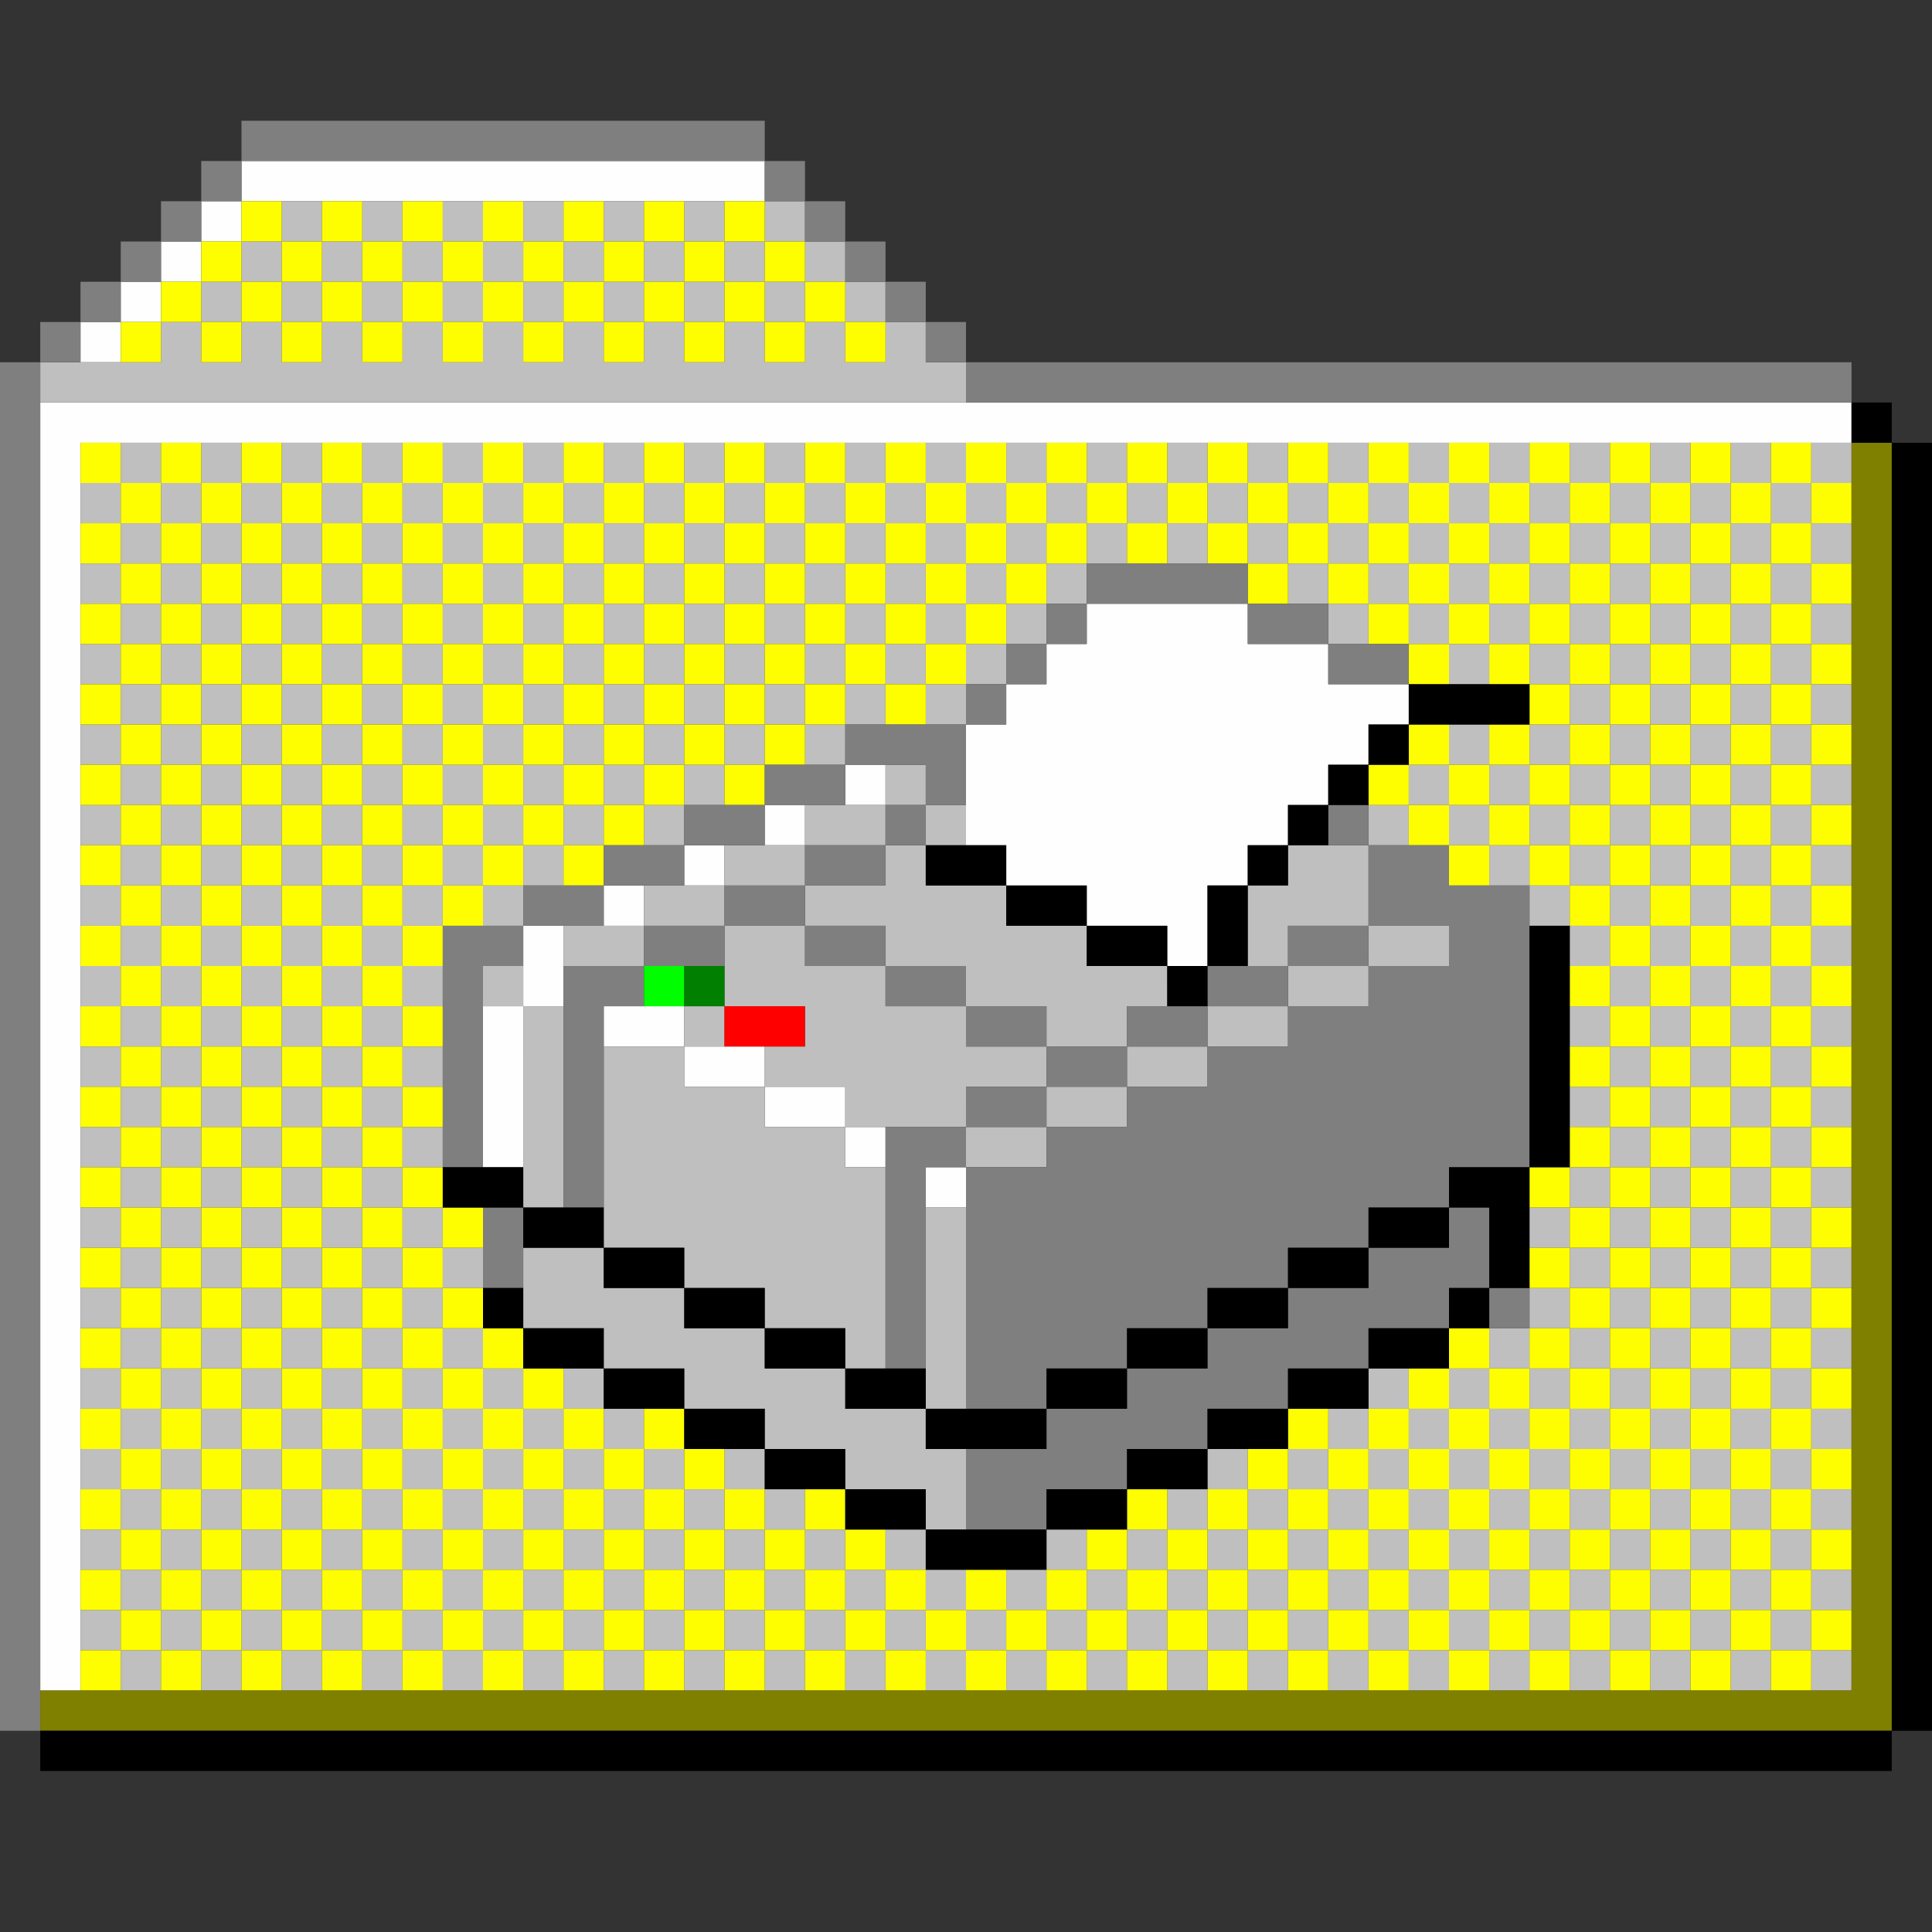
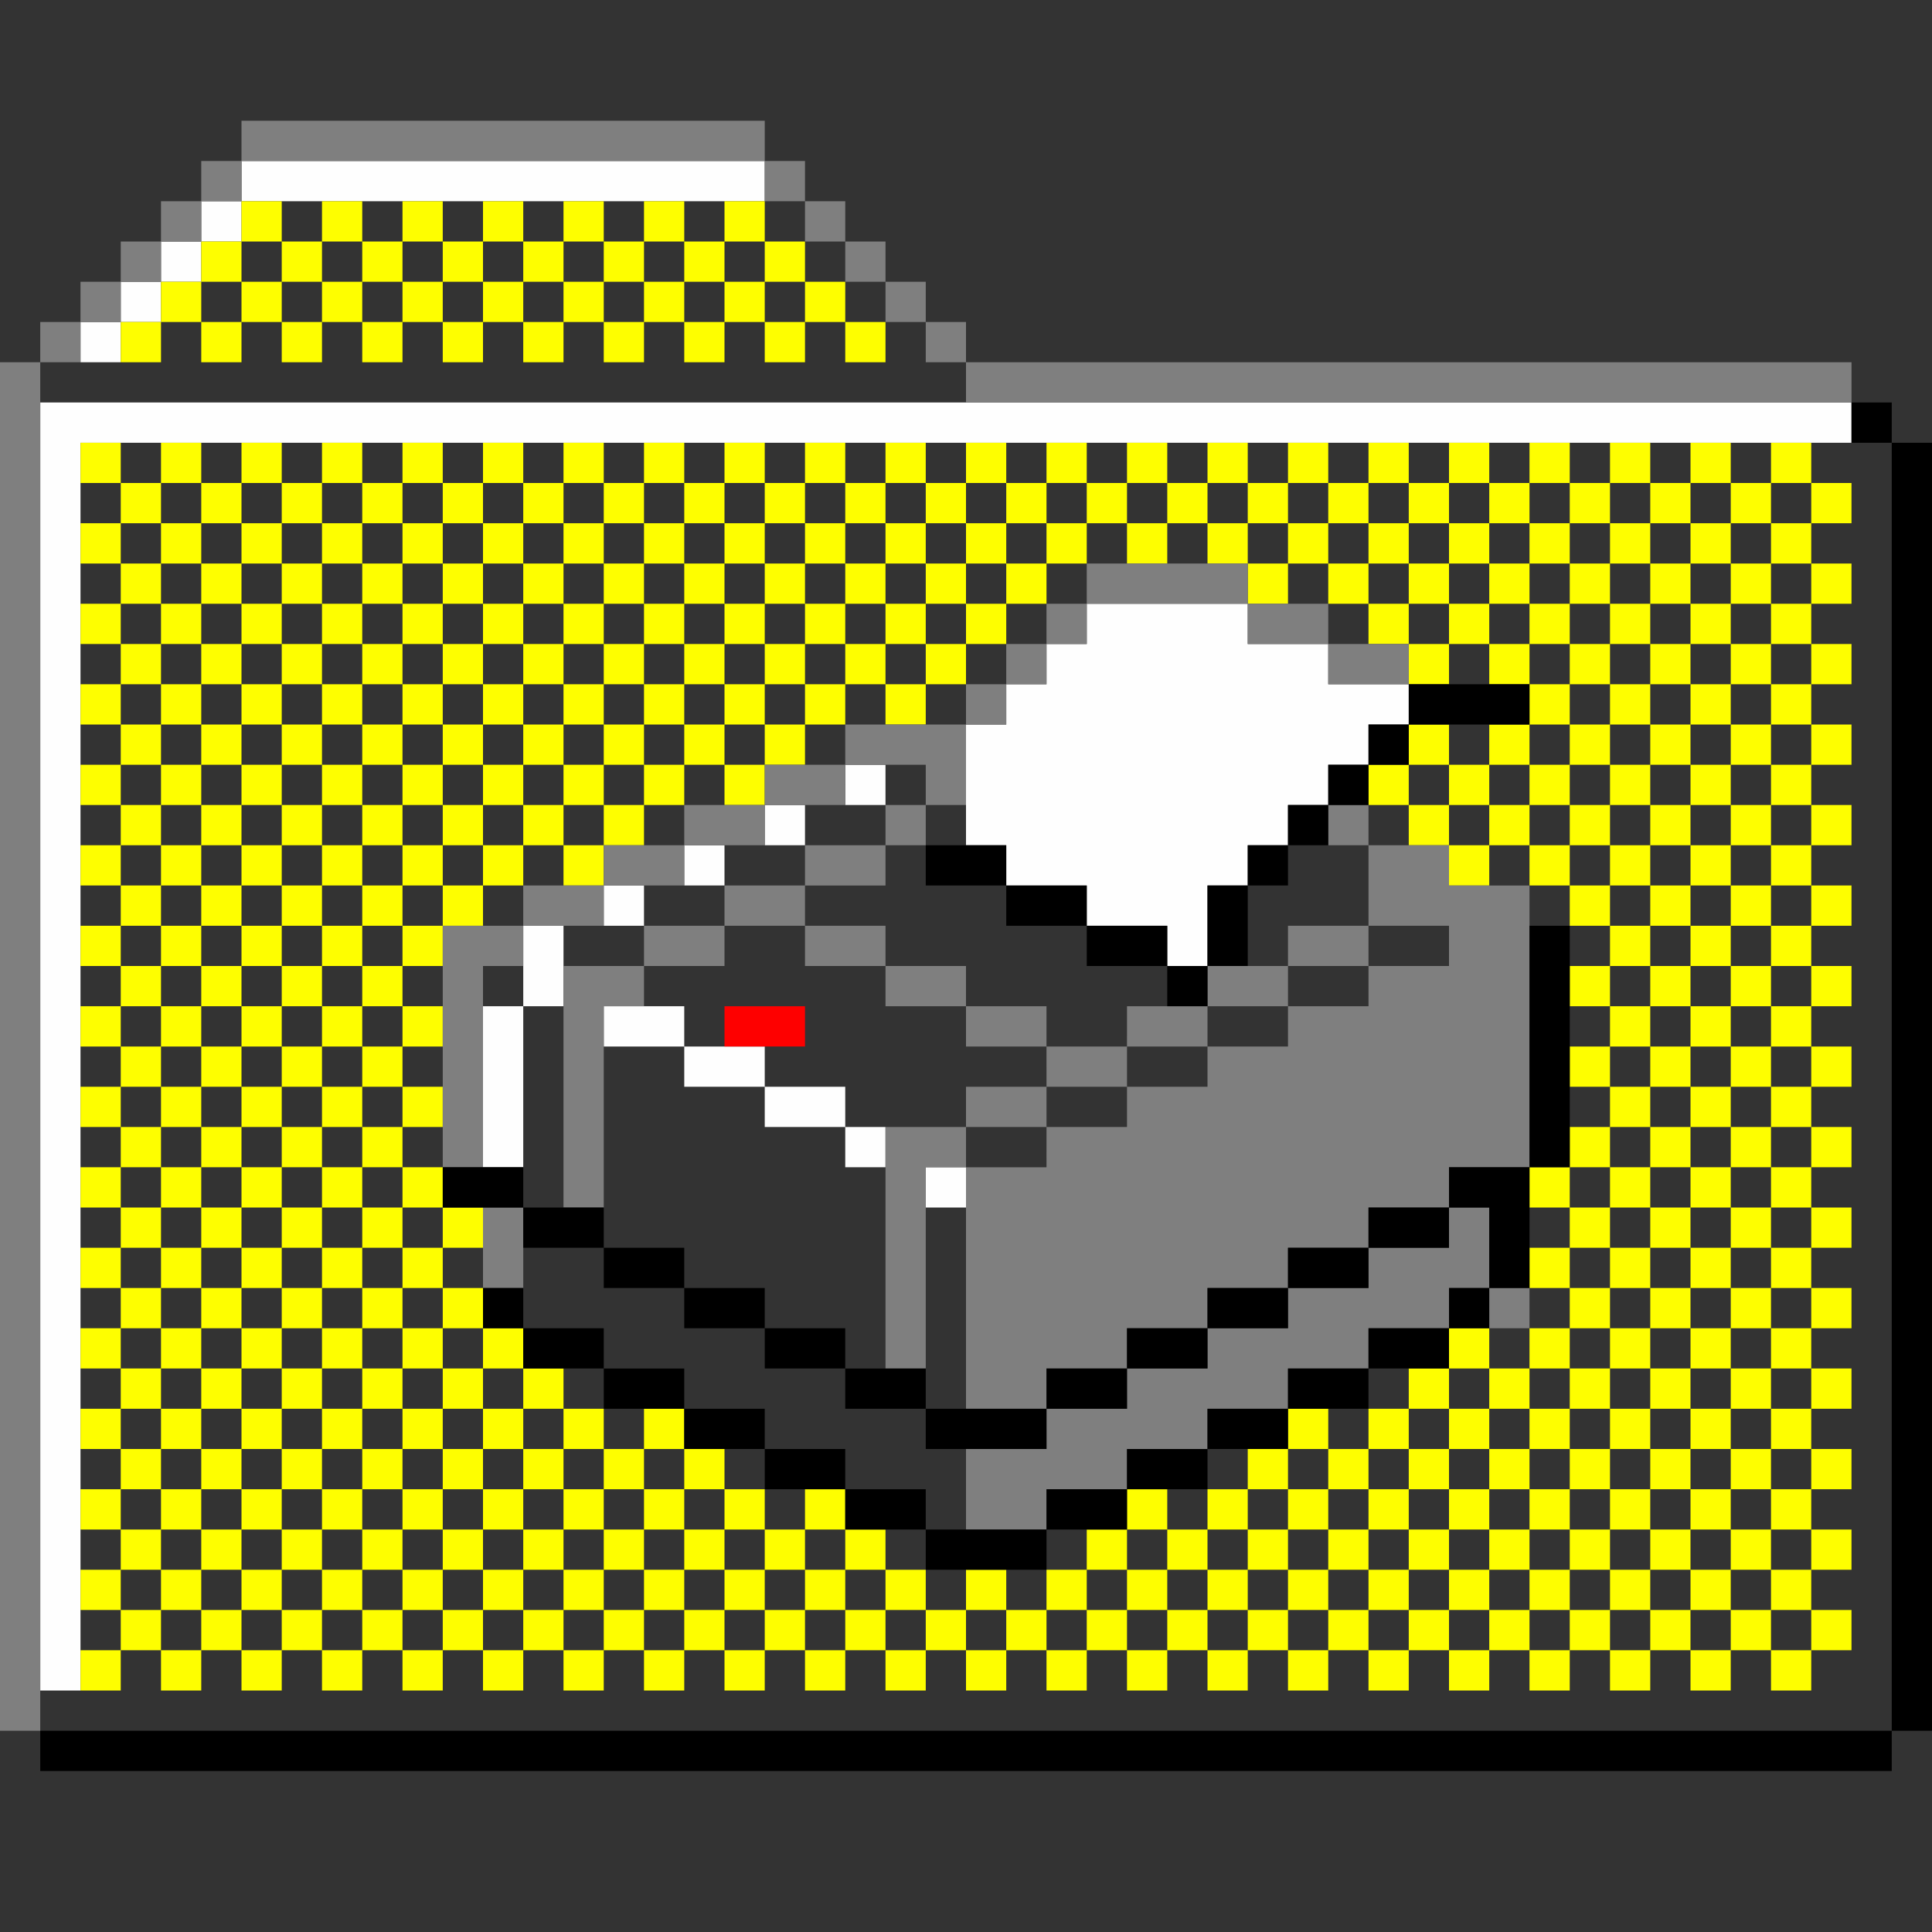
<svg xmlns="http://www.w3.org/2000/svg" xmlns:ns1="http://sodipodi.sourceforge.net/DTD/sodipodi-0.dtd" xmlns:ns2="http://www.inkscape.org/namespaces/inkscape" height="48" version="1.1" width="48" id="svg3570" ns1:docname="folder-print.svg" ns2:version="1.2.2 (b0a8486541, 2022-12-01)" xml:space="preserve">
  <rect width="100%" height="100%" fill="#333333" stroke="none" />
  <ns1:namedview pagecolor="#ffffff" bordercolor="#666666" borderopacity="1" objecttolerance="10" gridtolerance="10" guidetolerance="10" ns2:pageopacity="0" ns2:pageshadow="2" ns2:window-width="1920" ns2:window-height="1008" id="namedview11" showgrid="false" ns2:zoom="10.748023" ns2:cx="14.514297" ns2:cy="30.796361" ns2:window-x="0" ns2:window-y="0" ns2:window-maximized="1" ns2:current-layer="svg3570" ns2:showpageshadow="2" ns2:pagecheckerboard="0" ns2:deskcolor="#d1d1d1" />
  <defs id="defs2" />
  <g id="g307">
-     <path style="fill:#ffffff;stroke-width:1;opacity:0" d="M 0,45.5 V 43 H 0.5 1 V 43.5 44 H 24 47 V 43.5 43 H 47.5 48 V 45.5 48 H 24 0 Z m 47,-35 V 10 H 46.5 46 V 9.5 9 H 35 24 V 8.5 8 H 23.5 23 V 7.5 7 H 22.5 22 V 6.5 6 H 21.5 21 V 5.5 5 H 20.5 20 V 4.5 4 H 19.5 19 V 3.5 3 H 12.5 6 V 3.5 4 H 5.5 5 V 4.5 5 H 4.5 4 V 5.5 6 H 3.5 3 V 6.5 7 H 2.5 2 V 7.5 8 H 1.5 1 V 8.5 9 H 0.5 0 V 4.5 0 H 24 48 V 5.5 11 H 47.5 47 Z" id="path327" />
    <path style="fill:#fefefe;stroke-width:1" d="M 1,26 V 10 H 23.5 46 V 10.5 11 H 24 2 V 26.5 42 H 1.5 1 Z m 22,3.5 V 29 H 23.5 24 V 29.5 30 H 23.5 23 Z M 12,27 v -2 h 0.5 0.5 v -1 -1 h 0.5 0.5 v 1 1 H 13.5 13 v 2 2 H 12.5 12 Z m 9,1.5 V 28 H 20 19 V 27.5 27 H 18 17 V 26.5 26 H 16 15 V 25.5 25 h 1 1 v 0.5 0.5 h 1 1 v 0.5 0.5 h 1 1 V 27.5 28 H 21.5 22 V 28.5 29 H 21.5 21 Z m 8,-5 V 23 H 28 27 V 22.5 22 H 26 25 V 21.5 21 H 24.5 24 V 19.5 18 H 24.5 25 V 17.5 17 H 25.5 26 V 16.5 16 H 26.5 27 V 15.5 15 h 2 2 v 0.5 0.5 h 1 1 v 0.5 0.5 h 1 1 V 17.5 18 H 34.5 34 V 18.5 19 H 33.5 33 V 19.5 20 H 32.5 32 V 20.5 21 H 31.5 31 V 21.5 22 H 30.5 30 v 1 1 H 29.5 29 Z m -14,-1 V 22 H 15.5 16 V 22.5 23 H 15.5 15 Z m 2,-1 V 21 H 17.5 18 V 21.5 22 H 17.5 17 Z m 2,-1 V 20 H 19.5 20 V 20.5 21 H 19.5 19 Z m 2,-1 V 19 H 21.5 22 V 19.5 20 H 21.5 21 Z M 2,8.5 V 8 H 2.5 3 V 7.5 7 H 3.5 4 V 6.5 6 H 4.5 5 V 5.5 5 H 5.5 6 V 4.5 4 H 12.5 19 V 4.5 5 H 12.5 6 V 5.5 6 H 5.5 5 V 6.5 7 H 4.5 4 V 7.5 8 H 3.5 3 V 8.5 9 H 2.5 2 Z" id="path325" />
-     <path style="fill:#bfbfbf;stroke-width:1" d="M 3,41.5 V 41 H 2.5 2 V 40.5 40 H 2.5 3 V 39.5 39 H 2.5 2 V 38.5 38 H 2.5 3 V 37.5 37 H 2.5 2 V 36.5 36 H 2.5 3 V 35.5 35 H 2.5 2 V 34.5 34 H 2.5 3 V 33.5 33 H 2.5 2 V 32.5 32 H 2.5 3 V 31.5 31 H 2.5 2 V 30.5 30 H 2.5 3 V 29.5 29 H 2.5 2 V 28.5 28 H 2.5 3 V 27.5 27 H 2.5 2 V 26.5 26 H 2.5 3 V 25.5 25 H 2.5 2 V 24.5 24 H 2.5 3 V 23.5 23 H 2.5 2 V 22.5 22 H 2.5 3 V 21.5 21 H 2.5 2 V 20.5 20 H 2.5 3 V 19.5 19 H 2.5 2 V 18.5 18 H 2.5 3 V 17.5 17 H 2.5 2 V 16.5 16 H 2.5 3 V 15.5 15 H 2.5 2 V 14.5 14 H 2.5 3 V 13.5 13 H 2.5 2 V 12.5 12 H 2.5 3 V 11.5 11 H 3.5 4 V 11.5 12 H 4.5 5 V 11.5 11 H 5.5 6 V 11.5 12 H 6.5 7 V 11.5 11 H 7.5 8 V 11.5 12 H 8.5 9 V 11.5 11 H 9.5 10 V 11.5 12 H 10.5 11 V 11.5 11 H 11.5 12 V 11.5 12 H 12.5 13 V 11.5 11 H 13.5 14 V 11.5 12 H 14.5 15 V 11.5 11 H 15.5 16 V 11.5 12 H 16.5 17 V 11.5 11 H 17.5 18 V 11.5 12 H 18.5 19 V 11.5 11 H 19.5 20 V 11.5 12 H 20.5 21 V 11.5 11 H 21.5 22 V 11.5 12 H 22.5 23 V 11.5 11 H 23.5 24 V 11.5 12 H 24.5 25 V 11.5 11 H 25.5 26 V 11.5 12 H 26.5 27 V 11.5 11 H 27.5 28 V 11.5 12 H 28.5 29 V 11.5 11 H 29.5 30 V 11.5 12 H 30.5 31 V 11.5 11 H 31.5 32 V 11.5 12 H 32.5 33 V 11.5 11 H 33.5 34 V 11.5 12 H 34.5 35 V 11.5 11 H 35.5 36 V 11.5 12 H 36.5 37 V 11.5 11 H 37.5 38 V 11.5 12 H 38.5 39 V 11.5 11 H 39.5 40 V 11.5 12 H 40.5 41 V 11.5 11 H 41.5 42 V 11.5 12 H 42.5 43 V 11.5 11 H 43.5 44 V 11.5 12 H 44.5 45 V 11.5 11 H 45.5 46 V 11.5 12 H 45.5 45 V 12.5 13 H 45.5 46 V 13.5 14 H 45.5 45 V 14.5 15 H 45.5 46 V 15.5 16 H 45.5 45 V 16.5 17 H 45.5 46 V 17.5 18 H 45.5 45 V 18.5 19 H 45.5 46 V 19.5 20 H 45.5 45 V 20.5 21 H 45.5 46 V 21.5 22 H 45.5 45 V 22.5 23 H 45.5 46 V 23.5 24 H 45.5 45 V 24.5 25 H 45.5 46 V 25.5 26 H 45.5 45 V 26.5 27 H 45.5 46 V 27.5 28 H 45.5 45 V 28.5 29 H 45.5 46 V 29.5 30 H 45.5 45 V 30.5 31 H 45.5 46 V 31.5 32 H 45.5 45 V 32.5 33 H 45.5 46 V 33.5 34 H 45.5 45 V 34.5 35 H 45.5 46 V 35.5 36 H 45.5 45 V 36.5 37 H 45.5 46 V 37.5 38 H 45.5 45 V 38.5 39 H 45.5 46 V 39.5 40 H 45.5 45 V 40.5 41 H 45.5 46 V 41.5 42 H 45.5 45 V 41.5 41 H 44.5 44 V 41.5 42 H 43.5 43 V 41.5 41 H 42.5 42 V 41.5 42 H 41.5 41 V 41.5 41 H 40.5 40 V 41.5 42 H 39.5 39 V 41.5 41 H 38.5 38 V 41.5 42 H 37.5 37 V 41.5 41 H 36.5 36 V 41.5 42 H 35.5 35 V 41.5 41 H 34.5 34 V 41.5 42 H 33.5 33 V 41.5 41 H 32.5 32 V 41.5 42 H 31.5 31 V 41.5 41 H 30.5 30 V 41.5 42 H 29.5 29 V 41.5 41 H 28.5 28 V 41.5 42 H 27.5 27 V 41.5 41 H 26.5 26 V 41.5 42 H 25.5 25 V 41.5 41 H 24.5 24 V 41.5 42 H 23.5 23 V 41.5 41 H 22.5 22 V 41.5 42 H 21.5 21 V 41.5 41 H 20.5 20 V 41.5 42 H 19.5 19 V 41.5 41 H 18.5 18 V 41.5 42 H 17.5 17 V 41.5 41 H 16.5 16 V 41.5 42 H 15.5 15 V 41.5 41 H 14.5 14 V 41.5 42 H 13.5 13 V 41.5 41 H 12.5 12 V 41.5 42 H 11.5 11 V 41.5 41 H 10.5 10 V 41.5 42 H 9.5 9 V 41.5 41 H 8.5 8 V 41.5 42 H 7.5 7 V 41.5 41 H 6.5 6 V 41.5 42 H 5.5 5 V 41.5 41 H 4.5 4 V 41.5 42 H 3.5 3 Z m 1,-1 V 40 H 4.5 5 V 40.5 41 H 5.5 6 V 40.5 40 H 6.5 7 V 40.5 41 H 7.5 8 V 40.5 40 H 8.5 9 V 40.5 41 H 9.5 10 V 40.5 40 H 10.5 11 V 40.5 41 H 11.5 12 V 40.5 40 H 12.5 13 V 40.5 41 H 13.5 14 V 40.5 40 H 14.5 15 V 40.5 41 H 15.5 16 V 40.5 40 H 16.5 17 V 40.5 41 H 17.5 18 V 40.5 40 H 18.5 19 V 40.5 41 H 19.5 20 V 40.5 40 H 20.5 21 V 40.5 41 H 21.5 22 V 40.5 40 H 22.5 23 V 40.5 41 H 23.5 24 V 40.5 40 H 24.5 25 V 40.5 41 H 25.5 26 V 40.5 40 H 26.5 27 V 40.5 41 H 27.5 28 V 40.5 40 H 28.5 29 V 40.5 41 H 29.5 30 V 40.5 40 H 30.5 31 V 40.5 41 H 31.5 32 V 40.5 40 H 32.5 33 V 40.5 41 H 33.5 34 V 40.5 40 H 34.5 35 V 40.5 41 H 35.5 36 V 40.5 40 H 36.5 37 V 40.5 41 H 37.5 38 V 40.5 40 H 38.5 39 V 40.5 41 H 39.5 40 V 40.5 40 H 40.5 41 V 40.5 41 H 41.5 42 V 40.5 40 H 42.5 43 V 40.5 41 H 43.5 44 V 40.5 40 H 44.5 45 V 39.5 39 H 44.5 44 V 38.5 38 H 44.5 45 V 37.5 37 H 44.5 44 V 36.5 36 H 44.5 45 V 35.5 35 H 44.5 44 V 34.5 34 H 44.5 45 V 33.5 33 H 44.5 44 V 32.5 32 H 44.5 45 V 31.5 31 H 44.5 44 V 30.5 30 H 44.5 45 V 29.5 29 H 44.5 44 V 28.5 28 H 44.5 45 V 27.5 27 H 44.5 44 V 26.5 26 H 44.5 45 V 25.5 25 H 44.5 44 V 24.5 24 H 44.5 45 V 23.5 23 H 44.5 44 V 22.5 22 H 44.5 45 V 21.5 21 H 44.5 44 V 20.5 20 H 44.5 45 V 19.5 19 H 44.5 44 V 18.5 18 H 44.5 45 V 17.5 17 H 44.5 44 V 16.5 16 H 44.5 45 V 15.5 15 H 44.5 44 V 14.5 14 H 44.5 45 V 13.5 13 H 44.5 44 V 12.5 12 H 43.5 43 V 12.5 13 H 42.5 42 V 12.5 12 H 41.5 41 V 12.5 13 H 40.5 40 V 12.5 12 H 39.5 39 V 12.5 13 H 38.5 38 V 12.5 12 H 37.5 37 V 12.5 13 H 36.5 36 V 12.5 12 H 35.5 35 V 12.5 13 H 34.5 34 V 12.5 12 H 33.5 33 V 12.5 13 H 32.5 32 V 12.5 12 H 31.5 31 V 12.5 13 H 30.5 30 V 12.5 12 H 29.5 29 V 12.5 13 H 28.5 28 V 12.5 12 H 27.5 27 V 12.5 13 H 26.5 26 V 12.5 12 H 25.5 25 V 12.5 13 H 24.5 24 V 12.5 12 H 23.5 23 V 12.5 13 H 22.5 22 V 12.5 12 H 21.5 21 V 12.5 13 H 20.5 20 V 12.5 12 H 19.5 19 V 12.5 13 H 18.5 18 V 12.5 12 H 17.5 17 V 12.5 13 H 16.5 16 V 12.5 12 H 15.5 15 V 12.5 13 H 14.5 14 V 12.5 12 H 13.5 13 V 12.5 13 H 12.5 12 V 12.5 12 H 11.5 11 V 12.5 13 H 10.5 10 V 12.5 12 H 9.5 9 V 12.5 13 H 8.5 8 V 12.5 12 H 7.5 7 V 12.5 13 H 6.5 6 V 12.5 12 H 5.5 5 V 12.5 13 H 4.5 4 V 12.5 12 H 3.5 3 V 12.5 13 H 3.5 4 V 13.5 14 H 3.5 3 V 14.5 15 H 3.5 4 V 15.5 16 H 3.5 3 V 16.5 17 H 3.5 4 V 17.5 18 H 3.5 3 V 18.5 19 H 3.5 4 V 19.5 20 H 3.5 3 V 20.5 21 H 3.5 4 V 21.5 22 H 3.5 3 V 22.5 23 H 3.5 4 V 23.5 24 H 3.5 3 V 24.5 25 H 3.5 4 V 25.5 26 H 3.5 3 V 26.5 27 H 3.5 4 V 27.5 28 H 3.5 3 V 28.5 29 H 3.5 4 V 29.5 30 H 3.5 3 V 30.5 31 H 3.5 4 V 31.5 32 H 3.5 3 V 32.5 33 H 3.5 4 V 33.5 34 H 3.5 3 V 34.5 35 H 3.5 4 V 35.5 36 H 3.5 3 V 36.5 37 H 3.5 4 V 37.5 38 H 3.5 3 V 38.5 39 H 3.5 4 V 39.5 40 H 3.5 3 V 40.5 41 H 3.5 4 Z m 1,-1 V 39 H 4.5 4 V 38.5 38 H 4.5 5 V 37.5 37 H 4.5 4 V 36.5 36 H 4.5 5 V 35.5 35 H 4.5 4 V 34.5 34 H 4.5 5 V 33.5 33 H 4.5 4 V 32.5 32 H 4.5 5 V 31.5 31 H 4.5 4 V 30.5 30 H 4.5 5 V 29.5 29 H 4.5 4 V 28.5 28 H 4.5 5 V 27.5 27 H 4.5 4 V 26.5 26 H 4.5 5 V 25.5 25 H 4.5 4 V 24.5 24 H 4.5 5 V 23.5 23 H 4.5 4 V 22.5 22 H 4.5 5 V 21.5 21 H 4.5 4 V 20.5 20 H 4.5 5 V 19.5 19 H 4.5 4 V 18.5 18 H 4.5 5 V 17.5 17 H 4.5 4 V 16.5 16 H 4.5 5 V 15.5 15 H 4.5 4 V 14.5 14 H 4.5 5 V 13.5 13 H 5.5 6 V 13.5 14 H 6.5 7 V 13.5 13 H 7.5 8 V 13.5 14 H 8.5 9 V 13.5 13 H 9.5 10 V 13.5 14 H 10.5 11 V 13.5 13 H 11.5 12 V 13.5 14 H 12.5 13 V 13.5 13 H 13.5 14 V 13.5 14 H 14.5 15 V 13.5 13 H 15.5 16 V 13.5 14 H 16.5 17 V 13.5 13 H 17.5 18 V 13.5 14 H 18.5 19 V 13.5 13 H 19.5 20 V 13.5 14 H 20.5 21 V 13.5 13 H 21.5 22 V 13.5 14 H 22.5 23 V 13.5 13 H 23.5 24 V 13.5 14 H 24.5 25 V 13.5 13 H 25.5 26 V 13.5 14 H 26.5 27 V 13.5 13 H 27.5 28 V 13.5 14 H 27.5 27 V 14.5 15 H 26.5 26 V 15.5 16 H 25.5 25 V 16.5 17 H 24.5 24 V 17.5 18 H 23.5 23 V 17.5 17 H 22.5 22 V 17.5 18 H 21.5 21 V 18.5 19 H 20.5 20 V 18.5 18 H 19.5 19 V 18.5 19 H 18.5 18 V 19.5 20 H 17.5 17 V 20.5 21 H 16.5 16 V 20.5 20 H 15.5 15 V 20.5 21 H 14.5 14 V 21.5 22 H 13.5 13 V 22.5 23 H 12.5 12 V 22.5 22 H 11.5 11 V 22.5 23 H 10.5 10 V 23.5 24 H 10.5 11 V 24.5 25 H 10.5 10 V 25.5 26 H 10.5 11 V 26.5 27 H 10.5 10 V 27.5 28 H 10.5 11 V 28.5 29 H 10.5 10 V 29.5 30 H 10.5 11 V 30.5 31 H 11.5 12 V 31.5 32 H 11.5 11 V 32.5 33 H 11.5 12 V 33.5 34 H 12.5 13 V 34.5 35 H 13.5 14 V 34.5 34 H 14.5 15 V 33.5 33 h -1 -1 v -1 -1 h 1 1 V 28.5 26 h 1 1 V 25.5 25 H 17.5 18 V 24 23 H 17 16 V 23.5 24 H 15 14 V 23.5 23 h 1 1 V 22.5 22 h 1 1 V 21.5 21 h 1 1 V 20.5 20 h 1 1 V 19.5 19 H 22.5 23 V 19.5 20 H 23.5 24 V 20.5 21 H 23.5 23 v 0.5 0.5 h 1 1 v 0.5 0.5 h 1 1 v 0.5 0.5 h 1 1 V 24.5 25 H 28.5 28 v 0.5 0.5 h 1 1 V 25.5 25 h 1 1 V 24.5 24 H 31.5 31 V 23 22 H 31.5 32 V 21.5 21 h 1 1 V 20.5 20 H 34.5 35 V 19.5 19 H 35.5 36 V 18.5 18 H 36.5 37 V 18.5 19 H 37.5 38 V 18.5 18 H 38.5 39 V 17.5 17 H 38.5 38 V 16.5 16 H 37.5 37 V 16.5 17 H 36.5 36 V 16.5 16 H 35.5 35 V 15.5 15 H 34.5 34 V 15.5 16 H 33.5 33 V 15.5 15 H 32.5 32 V 14.5 14 H 31.5 31 V 13.5 13 H 31.5 32 V 13.5 14 H 32.5 33 V 13.5 13 H 33.5 34 V 13.5 14 H 34.5 35 V 13.5 13 H 35.5 36 V 13.5 14 H 36.5 37 V 13.5 13 H 37.5 38 V 13.5 14 H 38.5 39 V 13.5 13 H 39.5 40 V 13.5 14 H 40.5 41 V 13.5 13 H 41.5 42 V 13.5 14 H 42.5 43 V 13.5 13 H 43.5 44 V 13.5 14 H 43.5 43 V 14.5 15 H 43.5 44 V 15.5 16 H 43.5 43 V 16.5 17 H 43.5 44 V 17.5 18 H 43.5 43 V 18.5 19 H 43.5 44 V 19.5 20 H 43.5 43 V 20.5 21 H 43.5 44 V 21.5 22 H 43.5 43 V 22.5 23 H 43.5 44 V 23.5 24 H 43.5 43 V 24.5 25 H 43.5 44 V 25.5 26 H 43.5 43 V 26.5 27 H 43.5 44 V 27.5 28 H 43.5 43 V 28.5 29 H 43.5 44 V 29.5 30 H 43.5 43 V 30.5 31 H 43.5 44 V 31.5 32 H 43.5 43 V 32.5 33 H 43.5 44 V 33.5 34 H 43.5 43 V 34.5 35 H 43.5 44 V 35.5 36 H 43.5 43 V 36.5 37 H 43.5 44 V 37.5 38 H 43.5 43 V 38.5 39 H 43.5 44 V 39.5 40 H 43.5 43 V 39.5 39 H 42.5 42 V 39.5 40 H 41.5 41 V 39.5 39 H 40.5 40 V 39.5 40 H 39.5 39 V 39.5 39 H 38.5 38 V 39.5 40 H 37.5 37 V 39.5 39 H 36.5 36 V 39.5 40 H 35.5 35 V 39.5 39 H 34.5 34 V 39.5 40 H 33.5 33 V 39.5 39 H 32.5 32 V 39.5 40 H 31.5 31 V 39.5 39 H 30.5 30 V 39.5 40 H 29.5 29 V 39.5 39 H 28.5 28 V 39.5 40 H 27.5 27 V 39.5 39 H 26.5 26 V 39.5 40 H 25.5 25 V 39.5 39 H 25.5 26 V 38.5 38 H 26.5 27 V 38.5 39 H 27.5 28 V 38.5 38 H 28.5 29 V 37.5 37 H 29.5 30 V 36.5 36 H 30.5 31 V 36.5 37 H 31.5 32 V 36.5 36 H 32.5 33 V 35.5 35 H 33.5 34 V 34.5 34 H 34.5 35 V 34.5 35 H 35.5 36 V 34.5 34 H 36.5 37 V 33.5 33 H 37.5 38 V 32.5 32 H 38.5 39 V 31.5 31 H 38.5 38 V 30.5 30 H 38.5 39 V 29.5 29 H 39.5 40 V 28.5 28 H 39.5 39 V 27.5 27 H 39.5 40 V 26.5 26 H 39.5 39 V 25.5 25 H 39.5 40 V 24.5 24 H 39.5 39 V 23.5 23 H 38.5 38 V 22.5 22 H 37.5 37 V 21.5 21 H 36.5 36 V 20.5 20 H 35.5 35 V 20.5 21 H 34.5 34 v 1 1 h 1 1 V 23.5 24 H 35 34 V 24.5 25 H 33 32 V 25.5 26 H 31 30 V 26.5 27 H 29 28 V 27.5 28 H 27 26 V 28.5 29 H 25 24 V 28.5 28 H 22.5 21 V 28.5 29 H 21.5 22 V 31.5 34 H 21.5 21 v 0.5 0.5 h 1 1 V 32.5 30 H 23.5 24 V 32.5 35 H 23.5 23 v 0.5 0.5 h 0.5 0.5 v 1 1 H 23.5 23 V 38.5 39 H 23.5 24 V 39.5 40 H 23.5 23 V 39.5 39 H 22.5 22 V 39.5 40 H 21.5 21 V 39.5 39 H 20.5 20 V 39.5 40 H 19.5 19 V 39.5 39 H 18.5 18 V 39.5 40 H 17.5 17 V 39.5 39 H 16.5 16 V 39.5 40 H 15.5 15 V 39.5 39 H 14.5 14 V 39.5 40 H 13.5 13 V 39.5 39 H 12.5 12 V 39.5 40 H 11.5 11 V 39.5 39 H 10.5 10 V 39.5 40 H 9.5 9 V 39.5 39 H 8.5 8 V 39.5 40 H 7.5 7 V 39.5 39 H 6.5 6 V 39.5 40 H 5.5 5 Z m 1,-1 V 38 H 6.5 7 V 38.5 39 H 7.5 8 V 38.5 38 H 8.5 9 V 38.5 39 H 9.5 10 V 38.5 38 H 10.5 11 V 38.5 39 H 11.5 12 V 38.5 38 H 12.5 13 V 38.5 39 H 13.5 14 V 38.5 38 H 14.5 15 V 38.5 39 H 15.5 16 V 38.5 38 H 16.5 17 V 38.5 39 H 17.5 18 V 38.5 38 H 18.5 19 V 38.5 39 H 19.5 20 V 38.5 38 H 20.5 21 V 38.5 39 H 21.5 22 V 38.5 38 H 22.5 23 V 37.5 37 H 22 21 V 36.5 36 H 20 19 V 35.5 35 H 18 17 V 34.5 34 H 16 15 V 34.5 35 H 14.5 14 V 35.5 36 H 13.5 13 V 35.5 35 H 12.5 12 V 34.5 34 H 11.5 11 V 33.5 33 H 10.5 10 V 32.5 32 H 10.5 11 V 31.5 31 H 10.5 10 V 30.5 30 H 9.5 9 V 29.5 29 H 9.5 10 V 28.5 28 H 9.5 9 V 27.5 27 H 9.5 10 V 26.5 26 H 9.5 9 V 25.5 25 H 9.5 10 V 24.5 24 H 9.5 9 V 23.5 23 H 9.5 10 V 22.5 22 H 10.5 11 V 21.5 21 H 11.5 12 V 21.5 22 H 12.5 13 V 21.5 21 H 13.5 14 V 20.5 20 H 14.5 15 V 19.5 19 H 15.5 16 V 19.5 20 H 16.5 17 V 19.5 19 H 17.5 18 V 18.5 18 H 18.5 19 V 17.5 17 H 19.5 20 V 17.5 18 H 20.5 21 V 17.5 17 H 21.5 22 V 16.5 16 H 22.5 23 V 16.5 17 H 23.5 24 V 16.5 16 H 24.5 25 V 15.5 15 H 25.5 26 V 14.5 14 H 25.5 25 V 14.5 15 H 24.5 24 V 14.5 14 H 23.5 23 V 14.5 15 H 22.5 22 V 14.5 14 H 21.5 21 V 14.5 15 H 20.5 20 V 14.5 14 H 19.5 19 V 14.5 15 H 18.5 18 V 14.5 14 H 17.5 17 V 14.5 15 H 16.5 16 V 14.5 14 H 15.5 15 V 14.5 15 H 14.5 14 V 14.5 14 H 13.5 13 V 14.5 15 H 12.5 12 V 14.5 14 H 11.5 11 V 14.5 15 H 10.5 10 V 14.5 14 H 9.5 9 V 14.5 15 H 8.5 8 V 14.5 14 H 7.5 7 V 14.5 15 H 6.5 6 V 14.5 14 H 5.5 5 V 14.5 15 H 5.5 6 V 15.5 16 H 5.5 5 V 16.5 17 H 5.5 6 V 17.5 18 H 5.5 5 V 18.5 19 H 5.5 6 V 19.5 20 H 5.5 5 V 20.5 21 H 5.5 6 V 21.5 22 H 5.5 5 V 22.5 23 H 5.5 6 V 23.5 24 H 5.5 5 V 24.5 25 H 5.5 6 V 25.5 26 H 5.5 5 V 26.5 27 H 5.5 6 V 27.5 28 H 5.5 5 V 28.5 29 H 5.5 6 V 29.5 30 H 5.5 5 V 30.5 31 H 5.5 6 V 31.5 32 H 5.5 5 V 32.5 33 H 5.5 6 V 33.5 34 H 5.5 5 V 34.5 35 H 5.5 6 V 35.5 36 H 5.5 5 V 36.5 37 H 5.5 6 V 37.5 38 H 5.5 5 V 38.5 39 H 5.5 6 Z m 1,-1 V 37 H 6.5 6 V 36.5 36 H 6.5 7 V 35.5 35 H 6.5 6 V 34.5 34 H 6.5 7 V 33.5 33 H 6.5 6 V 32.5 32 H 6.5 7 V 31.5 31 H 6.5 6 V 30.5 30 H 6.5 7 V 29.5 29 H 6.5 6 V 28.5 28 H 6.5 7 V 27.5 27 H 6.5 6 V 26.5 26 H 6.5 7 V 25.5 25 H 6.5 6 V 24.5 24 H 6.5 7 V 23.5 23 H 6.5 6 V 22.5 22 H 6.5 7 V 21.5 21 H 6.5 6 V 20.5 20 H 6.5 7 V 19.5 19 H 6.5 6 V 18.5 18 H 6.5 7 V 17.5 17 H 6.5 6 V 16.5 16 H 6.5 7 V 15.5 15 H 7.5 8 V 15.5 16 H 8.5 9 V 15.5 15 H 9.5 10 V 15.5 16 H 10.5 11 V 15.5 15 H 11.5 12 V 15.5 16 H 12.5 13 V 15.5 15 H 13.5 14 V 15.5 16 H 14.5 15 V 15.5 15 H 15.5 16 V 15.5 16 H 16.5 17 V 15.5 15 H 17.5 18 V 15.5 16 H 18.5 19 V 15.5 15 H 19.5 20 V 15.5 16 H 20.5 21 V 15.5 15 H 21.5 22 V 15.5 16 H 21.5 21 V 16.5 17 H 20.5 20 V 16.5 16 H 19.5 19 V 16.5 17 H 18.5 18 V 17.5 18 H 17.5 17 V 18.5 19 H 16.5 16 V 18.5 18 H 15.5 15 V 18.5 19 H 14.5 14 V 19.5 20 H 13.5 13 V 20.5 21 H 12.5 12 V 20.5 20 H 11.5 11 V 20.5 21 H 10.5 10 V 21.5 22 H 9.5 9 V 22.5 23 H 8.5 8 V 23.5 24 H 8.5 9 V 24.5 25 H 8.5 8 V 25.5 26 H 8.5 9 V 26.5 27 H 8.5 8 V 27.5 28 H 8.5 9 V 28.5 29 H 8.5 8 V 29.5 30 H 8.5 9 V 30.5 31 H 9.5 10 V 31.5 32 H 9.5 9 V 32.5 33 H 9.5 10 V 33.5 34 H 10.5 11 V 34.5 35 H 11.5 12 V 35.5 36 H 12.5 13 V 36.5 37 H 13.5 14 V 36.5 36 H 14.5 15 V 35.5 35 H 15.5 16 V 35.5 36 H 16.5 17 V 36.5 37 H 17.5 18 V 36.5 36 H 18.5 19 V 36.5 37 H 19.5 20 V 37.5 38 H 19.5 19 V 37.5 37 H 18.5 18 V 37.5 38 H 17.5 17 V 37.5 37 H 16.5 16 V 37.5 38 H 15.5 15 V 37.5 37 H 14.5 14 V 37.5 38 H 13.5 13 V 37.5 37 H 12.5 12 V 37.5 38 H 11.5 11 V 37.5 37 H 10.5 10 V 37.5 38 H 9.5 9 V 37.5 37 H 8.5 8 V 37.5 38 H 7.5 7 Z m 1,-1 V 36 H 8.5 9 V 36.5 37 H 9.5 10 V 36.5 36 H 10.5 11 V 36.5 37 H 11.5 12 V 36.5 36 H 11.5 11 V 35.5 35 H 10.5 10 V 34.5 34 H 9.5 9 V 33.5 33 H 8.5 8 V 32.5 32 H 8.5 9 V 31.5 31 H 8.5 8 V 30.5 30 H 7.5 7 V 30.5 31 H 7.5 8 V 31.5 32 H 7.5 7 V 32.5 33 H 7.5 8 V 33.5 34 H 7.5 7 V 34.5 35 H 7.5 8 V 35.5 36 H 7.5 7 V 36.5 37 H 7.5 8 Z m 1,-1 V 35 H 8.5 8 V 34.5 34 H 8.5 9 V 34.5 35 H 9.5 10 V 35.5 36 H 9.5 9 Z m 7,1 V 36 H 15.5 15 v 0.5 0.5 h 0.5 0.5 z m -8,-8 V 28 H 7.5 7 V 28.5 29 H 7.5 8 Z m 0,-2 V 26 H 7.5 7 V 26.5 27 H 7.5 8 Z m 0,-2 V 24 H 7.5 7 V 24.5 25 H 7.5 8 Z m 0,-2 V 22 H 8.5 9 V 21.5 21 H 9.5 10 V 20.5 20 H 10.5 11 V 19.5 19 H 11.5 12 V 19.5 20 H 12.5 13 V 19.5 19 H 13.5 14 V 18.5 18 H 14.5 15 V 17.5 17 H 15.5 16 V 17.5 18 H 16.5 17 V 17.5 17 H 17.5 18 V 16.5 16 H 17.5 17 V 16.5 17 H 16.5 16 V 16.5 16 H 15.5 15 V 16.5 17 H 14.5 14 V 16.5 16 H 13.5 13 V 16.5 17 H 12.5 12 V 16.5 16 H 11.5 11 V 16.5 17 H 10.5 10 V 16.5 16 H 9.5 9 V 16.5 17 H 8.5 8 V 16.5 16 H 7.5 7 V 16.5 17 H 7.5 8 V 17.5 18 H 7.5 7 V 18.5 19 H 7.5 8 V 19.5 20 H 7.5 7 V 20.5 21 H 7.5 8 V 21.5 22 H 7.5 7 V 22.5 23 H 7.5 8 Z m 0,-2 V 20 H 8.5 9 V 19.5 19 H 8.5 8 V 18.5 18 H 8.5 9 V 17.5 17 H 9.5 10 V 17.5 18 H 10.5 11 V 17.5 17 H 11.5 12 V 17.5 18 H 12.5 13 V 17.5 17 H 13.5 14 V 17.5 18 H 13.5 13 V 18.5 19 H 12.5 12 V 18.5 18 H 11.5 11 V 18.5 19 H 10.5 10 V 19.5 20 H 9.5 9 V 20.5 21 H 8.5 8 Z m 2,-2 V 18 H 9.5 9 V 18.5 19 H 9.5 10 Z m 13,-3 V 15 H 23.5 24 V 15.5 16 H 23.5 23 Z m 7,23 V 38 H 30.5 31 V 38.5 39 H 31.5 32 V 38.5 38 H 32.5 33 V 38.5 39 H 33.5 34 V 38.5 38 H 34.5 35 V 38.5 39 H 35.5 36 V 38.5 38 H 36.5 37 V 38.5 39 H 37.5 38 V 38.5 38 H 38.5 39 V 38.5 39 H 39.5 40 V 38.5 38 H 40.5 41 V 38.5 39 H 41.5 42 V 38.5 38 H 42.5 43 V 37.5 37 H 42.5 42 V 36.5 36 H 42.5 43 V 35.5 35 H 42.5 42 V 34.5 34 H 42.5 43 V 33.5 33 H 42.5 42 V 32.5 32 H 42.5 43 V 31.5 31 H 42.5 42 V 30.5 30 H 42.5 43 V 29.5 29 H 42.5 42 V 28.5 28 H 42.5 43 V 27.5 27 H 42.5 42 V 26.5 26 H 42.5 43 V 25.5 25 H 42.5 42 V 24.5 24 H 42.5 43 V 23.5 23 H 42.5 42 V 22.5 22 H 42.5 43 V 21.5 21 H 42.5 42 V 20.5 20 H 42.5 43 V 19.5 19 H 42.5 42 V 18.5 18 H 42.5 43 V 17.5 17 H 42.5 42 V 16.5 16 H 42.5 43 V 15.5 15 H 42.5 42 V 14.5 14 H 41.5 41 V 14.5 15 H 40.5 40 V 14.5 14 H 39.5 39 V 14.5 15 H 38.5 38 V 14.5 14 H 37.5 37 V 14.5 15 H 36.5 36 V 14.5 14 H 35.5 35 V 14.5 15 H 35.5 36 V 15.5 16 H 36.5 37 V 15.5 15 H 37.5 38 V 15.5 16 H 38.5 39 V 16.5 17 H 39.5 40 V 17.5 18 H 39.5 39 V 18.5 19 H 38.5 38 V 19.5 20 H 37.5 37 V 19.5 19 H 36.5 36 V 19.5 20 H 36.5 37 V 20.5 21 H 37.5 38 V 21.5 22 H 38.5 39 V 22.5 23 H 39.5 40 V 23.5 24 H 40.5 41 V 24.5 25 H 40.5 40 V 25.5 26 H 40.5 41 V 26.5 27 H 40.5 40 V 27.5 28 H 40.5 41 V 28.5 29 H 40.5 40 V 29.5 30 H 39.5 39 V 30.5 31 H 39.5 40 V 31.5 32 H 39.5 39 V 32.5 33 H 38.5 38 V 33.5 34 H 37.5 37 V 34.5 35 H 36.5 36 V 35.5 36 H 35.5 35 V 35.5 35 H 34.5 34 V 35.5 36 H 33.5 33 V 36.5 37 H 32.5 32 V 37.5 38 H 31.5 31 V 37.5 37 H 30.5 30 V 37.5 38 H 29.5 29 v 0.5 0.5 h 0.5 0.5 z m 3,-1 V 37 H 33.5 34 V 36.5 36 H 34.5 35 V 36.5 37 H 35.5 36 V 36.5 36 H 36.5 37 V 35.5 35 H 37.5 38 V 34.5 34 H 38.5 39 V 33.5 33 H 39.5 40 V 32.5 32 H 40.5 41 V 31.5 31 H 40.5 40 V 30.5 30 H 40.5 41 V 29.5 29 H 41.5 42 V 29.5 30 H 41.5 41 V 30.5 31 H 41.5 42 V 31.5 32 H 41.5 41 V 32.5 33 H 41.5 42 V 33.5 34 H 41.5 41 V 34.5 35 H 41.5 42 V 35.5 36 H 41.5 41 V 36.5 37 H 41.5 42 V 37.5 38 H 41.5 41 V 37.5 37 H 40.5 40 V 37.5 38 H 39.5 39 V 37.5 37 H 38.5 38 V 37.5 38 H 37.5 37 V 37.5 37 H 36.5 36 V 37.5 38 H 35.5 35 V 37.5 37 H 34.5 34 V 37.5 38 H 33.5 33 Z m 5,-1 V 36 H 38.5 39 V 36.5 37 H 39.5 40 V 36.5 36 H 40.5 41 V 35.5 35 H 40.5 40 V 34.5 34 H 40.5 41 V 33.5 33 H 40.5 40 V 33.5 34 H 39.5 39 V 34.5 35 H 38.5 38 V 35.5 36 H 37.5 37 v 0.5 0.5 h 0.5 0.5 z m 1,-1 V 35 H 39.5 40 V 35.5 36 H 39.5 39 Z m 2,-8 V 27 H 41.5 42 V 27.5 28 H 41.5 41 Z m 0,-2 V 25 H 41.5 42 V 25.5 26 H 41.5 41 Z m 0,-2 V 23 H 40.5 40 V 22.5 22 H 39.5 39 V 21.5 21 H 38.5 38 V 20.5 20 H 38.5 39 V 19.5 19 H 39.5 40 V 18.5 18 H 40.5 41 V 17.5 17 H 40.5 40 V 16.5 16 H 39.5 39 V 15.5 15 H 39.5 40 V 15.5 16 H 40.5 41 V 15.5 15 H 41.5 42 V 15.5 16 H 41.5 41 V 16.5 17 H 41.5 42 V 17.5 18 H 41.5 41 V 18.5 19 H 41.5 42 V 19.5 20 H 41.5 41 V 20.5 21 H 41.5 42 V 21.5 22 H 41.5 41 V 22.5 23 H 41.5 42 V 23.5 24 H 41.5 41 Z m 0,-2 V 21 H 40.5 40 V 20.5 20 H 40.5 41 V 19.5 19 H 40.5 40 V 19.5 20 H 39.5 39 v 0.5 0.5 h 0.5 0.5 v 0.5 0.5 h 0.5 0.5 z m -20,12 V 33 H 20 19 V 32.5 32 H 18 17 V 31.5 31 h -1 -1 v 0.5 0.5 h 1 1 v 0.5 0.5 h 1 1 v 0.5 0.5 h 1 1 z m 0,-6 V 27 H 20 19 V 26.5 26 H 19.5 20 V 25.5 25 H 19 18 V 25.5 26 H 17.5 17 v 0.5 0.5 h 1 1 v 0.5 0.5 h 1 1 z m 5,0 V 27 h 1 1 V 26.5 26 H 27 26 V 25.5 25 H 25 24 V 24.5 24 H 23 22 V 23.5 23 H 21 20 V 22.5 22 h 1 1 V 21.5 21 H 22.5 23 V 20.5 20 H 22.5 22 v 0.5 0.5 h -1 -1 v 0.5 0.5 h -1 -1 v 0.5 0.5 h 1 1 v 0.5 0.5 h 1 1 v 0.5 0.5 h 1 1 v 0.5 0.5 h 1 1 v 0.5 0.5 h -1 -1 v 0.5 0.5 h 1 1 z m 8,-4 V 23 h -1 -1 v 0.5 0.5 h 1 1 z m 0,-9 V 14 H 33.5 33 v 0.5 0.5 h 0.5 0.5 z m -21,13 V 25 H 12.5 12 V 24.5 24 H 12.5 13 V 24.5 25 H 13.5 14 V 27.5 30 H 13.5 13 Z m 16,-14 V 13 H 29.5 30 V 13.5 14 H 29.5 29 Z M 1,9.5 V 9 H 2.5 4 V 8.5 8 H 4.5 5 V 7.5 7 H 5.5 6 V 6.5 6 H 6.5 7 V 5.5 5 H 7.5 8 V 5.5 6 H 8.5 9 V 5.5 5 H 9.5 10 V 5.5 6 H 10.5 11 V 5.5 5 H 11.5 12 V 5.5 6 H 12.5 13 V 5.5 5 H 13.5 14 V 5.5 6 H 14.5 15 V 5.5 5 H 15.5 16 V 5.5 6 H 16.5 17 V 5.5 5 H 17.5 18 V 5.5 6 H 18.5 19 V 5.5 5 H 19.5 20 V 5.5 6 H 20.5 21 V 6.5 7 H 21.5 22 V 7.5 8 H 22.5 23 V 8.5 9 H 23.5 24 V 9.5 10 H 12.5 1 Z m 5,-1 V 8 H 6.5 7 V 8.5 9 H 7.5 8 V 8.5 8 H 8.5 9 V 8.5 9 H 9.5 10 V 8.5 8 H 10.5 11 V 8.5 9 H 11.5 12 V 8.5 8 H 12.5 13 V 8.5 9 H 13.5 14 V 8.5 8 H 14.5 15 V 8.5 9 H 15.5 16 V 8.5 8 H 16.5 17 V 8.5 9 H 17.5 18 V 8.5 8 H 18.5 19 V 8.5 9 H 19.5 20 V 8.5 8 H 20.5 21 V 8.5 9 H 21.5 22 V 8.5 8 H 21.5 21 V 7.5 7 H 20.5 20 V 6.5 6 H 19.5 19 V 6.5 7 H 18.5 18 V 6.5 6 H 17.5 17 V 6.5 7 H 16.5 16 V 6.5 6 H 15.5 15 V 6.5 7 H 14.5 14 V 6.5 6 H 13.5 13 V 6.5 7 H 12.5 12 V 6.5 6 H 11.5 11 V 6.5 7 H 10.5 10 V 6.5 6 H 9.5 9 V 6.5 7 H 8.5 8 V 6.5 6 H 7.5 7 V 6.5 7 H 6.5 6 V 7.5 8 H 5.5 5 V 8.5 9 H 5.5 6 Z m 1,-1 V 7 H 7.5 8 V 7.5 8 H 7.5 7 Z m 2,0 V 7 H 9.5 10 V 7.5 8 H 9.5 9 Z m 2,0 V 7 H 11.5 12 V 7.5 8 H 11.5 11 Z m 2,0 V 7 H 13.5 14 V 7.5 8 H 13.5 13 Z m 2,0 V 7 H 15.5 16 V 7.5 8 H 15.5 15 Z m 2,0 V 7 H 17.5 18 V 7.5 8 H 17.5 17 Z m 2,0 V 7 H 19.5 20 V 7.5 8 H 19.5 19 Z" id="path323" />
    <path style="fill:#fefe00;stroke-width:1" d="M 2,41.5 V 41 H 2.5 3 V 40.5 40 H 2.5 2 V 39.5 39 H 2.5 3 V 38.5 38 H 2.5 2 V 37.5 37 H 2.5 3 V 36.5 36 H 2.5 2 V 35.5 35 H 2.5 3 V 34.5 34 H 2.5 2 V 33.5 33 H 2.5 3 V 32.5 32 H 2.5 2 V 31.5 31 H 2.5 3 V 30.5 30 H 2.5 2 V 29.5 29 H 2.5 3 V 28.5 28 H 2.5 2 V 27.5 27 H 2.5 3 V 26.5 26 H 2.5 2 V 25.5 25 H 2.5 3 V 24.5 24 H 2.5 2 V 23.5 23 H 2.5 3 V 22.5 22 H 2.5 2 V 21.5 21 H 2.5 3 V 20.5 20 H 2.5 2 V 19.5 19 H 2.5 3 V 18.5 18 H 2.5 2 V 17.5 17 H 2.5 3 V 16.5 16 H 2.5 2 V 15.5 15 H 2.5 3 V 14.5 14 H 2.5 2 V 13.5 13 H 2.5 3 V 12.5 12 H 2.5 2 V 11.5 11 H 2.5 3 V 11.5 12 H 3.5 4 V 11.5 11 H 4.5 5 V 11.5 12 H 5.5 6 V 11.5 11 H 6.5 7 V 11.5 12 H 7.5 8 V 11.5 11 H 8.5 9 V 11.5 12 H 9.5 10 V 11.5 11 H 10.5 11 V 11.5 12 H 11.5 12 V 11.5 11 H 12.5 13 V 11.5 12 H 13.5 14 V 11.5 11 H 14.5 15 V 11.5 12 H 15.5 16 V 11.5 11 H 16.5 17 V 11.5 12 H 17.5 18 V 11.5 11 H 18.5 19 V 11.5 12 H 19.5 20 V 11.5 11 H 20.5 21 V 11.5 12 H 21.5 22 V 11.5 11 H 22.5 23 V 11.5 12 H 23.5 24 V 11.5 11 H 24.5 25 V 11.5 12 H 25.5 26 V 11.5 11 H 26.5 27 V 11.5 12 H 27.5 28 V 11.5 11 H 28.5 29 V 11.5 12 H 29.5 30 V 11.5 11 H 30.5 31 V 11.5 12 H 31.5 32 V 11.5 11 H 32.5 33 V 11.5 12 H 33.5 34 V 11.5 11 H 34.5 35 V 11.5 12 H 35.5 36 V 11.5 11 H 36.5 37 V 11.5 12 H 37.5 38 V 11.5 11 H 38.5 39 V 11.5 12 H 39.5 40 V 11.5 11 H 40.5 41 V 11.5 12 H 41.5 42 V 11.5 11 H 42.5 43 V 11.5 12 H 43.5 44 V 11.5 11 H 44.5 45 V 11.5 12 H 45.5 46 V 12.5 13 H 45.5 45 V 13.5 14 H 45.5 46 V 14.5 15 H 45.5 45 V 15.5 16 H 45.5 46 V 16.5 17 H 45.5 45 V 17.5 18 H 45.5 46 V 18.5 19 H 45.5 45 V 19.5 20 H 45.5 46 V 20.5 21 H 45.5 45 V 21.5 22 H 45.5 46 V 22.5 23 H 45.5 45 V 23.5 24 H 45.5 46 V 24.5 25 H 45.5 45 V 25.5 26 H 45.5 46 V 26.5 27 H 45.5 45 V 27.5 28 H 45.5 46 V 28.5 29 H 45.5 45 V 29.5 30 H 45.5 46 V 30.5 31 H 45.5 45 V 31.5 32 H 45.5 46 V 32.5 33 H 45.5 45 V 33.5 34 H 45.5 46 V 34.5 35 H 45.5 45 V 35.5 36 H 45.5 46 V 36.5 37 H 45.5 45 V 37.5 38 H 45.5 46 V 38.5 39 H 45.5 45 V 39.5 40 H 45.5 46 V 40.5 41 H 45.5 45 V 41.5 42 H 44.5 44 V 41.5 41 H 43.5 43 V 41.5 42 H 42.5 42 V 41.5 41 H 41.5 41 V 41.5 42 H 40.5 40 V 41.5 41 H 39.5 39 V 41.5 42 H 38.5 38 V 41.5 41 H 37.5 37 V 41.5 42 H 36.5 36 V 41.5 41 H 35.5 35 V 41.5 42 H 34.5 34 V 41.5 41 H 33.5 33 V 41.5 42 H 32.5 32 V 41.5 41 H 31.5 31 V 41.5 42 H 30.5 30 V 41.5 41 H 29.5 29 V 41.5 42 H 28.5 28 V 41.5 41 H 27.5 27 V 41.5 42 H 26.5 26 V 41.5 41 H 25.5 25 V 41.5 42 H 24.5 24 V 41.5 41 H 23.5 23 V 41.5 42 H 22.5 22 V 41.5 41 H 21.5 21 V 41.5 42 H 20.5 20 V 41.5 41 H 19.5 19 V 41.5 42 H 18.5 18 V 41.5 41 H 17.5 17 V 41.5 42 H 16.5 16 V 41.5 41 H 15.5 15 V 41.5 42 H 14.5 14 V 41.5 41 H 13.5 13 V 41.5 42 H 12.5 12 V 41.5 41 H 11.5 11 V 41.5 42 H 10.5 10 V 41.5 41 H 9.5 9 V 41.5 42 H 8.5 8 V 41.5 41 H 7.5 7 V 41.5 42 H 6.5 6 V 41.5 41 H 5.5 5 V 41.5 42 H 4.5 4 V 41.5 41 H 3.5 3 V 41.5 42 H 2.5 2 Z m 3,-1 V 40 H 5.5 6 V 40.5 41 H 6.5 7 V 40.5 40 H 7.5 8 V 40.5 41 H 8.5 9 V 40.5 40 H 9.5 10 V 40.5 41 H 10.5 11 V 40.5 40 H 11.5 12 V 40.5 41 H 12.5 13 V 40.5 40 H 13.5 14 V 40.5 41 H 14.5 15 V 40.5 40 H 15.5 16 V 40.5 41 H 16.5 17 V 40.5 40 H 17.5 18 V 40.5 41 H 18.5 19 V 40.5 40 H 19.5 20 V 40.5 41 H 20.5 21 V 40.5 40 H 21.5 22 V 40.5 41 H 22.5 23 V 40.5 40 H 23.5 24 V 40.5 41 H 24.5 25 V 40.5 40 H 25.5 26 V 40.5 41 H 26.5 27 V 40.5 40 H 27.5 28 V 40.5 41 H 28.5 29 V 40.5 40 H 29.5 30 V 40.5 41 H 30.5 31 V 40.5 40 H 31.5 32 V 40.5 41 H 32.5 33 V 40.5 40 H 33.5 34 V 40.5 41 H 34.5 35 V 40.5 40 H 35.5 36 V 40.5 41 H 36.5 37 V 40.5 40 H 37.5 38 V 40.5 41 H 38.5 39 V 40.5 40 H 39.5 40 V 40.5 41 H 40.5 41 V 40.5 40 H 41.5 42 V 40.5 41 H 42.5 43 V 40.5 40 H 43.5 44 V 40.5 41 H 44.5 45 V 40.5 40 H 44.5 44 V 39.5 39 H 44.5 45 V 38.5 38 H 44.5 44 V 37.5 37 H 44.5 45 V 36.5 36 H 44.5 44 V 35.5 35 H 44.5 45 V 34.5 34 H 44.5 44 V 33.5 33 H 44.5 45 V 32.5 32 H 44.5 44 V 31.5 31 H 44.5 45 V 30.5 30 H 44.5 44 V 29.5 29 H 44.5 45 V 28.5 28 H 44.5 44 V 27.5 27 H 44.5 45 V 26.5 26 H 44.5 44 V 25.5 25 H 44.5 45 V 24.5 24 H 44.5 44 V 23.5 23 H 44.5 45 V 22.5 22 H 44.5 44 V 21.5 21 H 44.5 45 V 20.5 20 H 44.5 44 V 19.5 19 H 44.5 45 V 18.5 18 H 44.5 44 V 17.5 17 H 44.5 45 V 16.5 16 H 44.5 44 V 15.5 15 H 44.5 45 V 14.5 14 H 44.5 44 V 13.5 13 H 44.5 45 V 12.5 12 H 44.5 44 V 12.5 13 H 43.5 43 V 12.5 12 H 42.5 42 V 12.5 13 H 41.5 41 V 12.5 12 H 40.5 40 V 12.5 13 H 39.5 39 V 12.5 12 H 38.5 38 V 12.5 13 H 37.5 37 V 12.5 12 H 36.5 36 V 12.5 13 H 35.5 35 V 12.5 12 H 34.5 34 V 12.5 13 H 33.5 33 V 12.5 12 H 32.5 32 V 12.5 13 H 31.5 31 V 12.5 12 H 30.5 30 V 12.5 13 H 29.5 29 V 12.5 12 H 28.5 28 V 12.5 13 H 27.5 27 V 12.5 12 H 26.5 26 V 12.5 13 H 25.5 25 V 12.5 12 H 24.5 24 V 12.5 13 H 23.5 23 V 12.5 12 H 22.5 22 V 12.5 13 H 21.5 21 V 12.5 12 H 20.5 20 V 12.5 13 H 19.5 19 V 12.5 12 H 18.5 18 V 12.5 13 H 17.5 17 V 12.5 12 H 16.5 16 V 12.5 13 H 15.5 15 V 12.5 12 H 14.5 14 V 12.5 13 H 13.5 13 V 12.5 12 H 12.5 12 V 12.5 13 H 11.5 11 V 12.5 12 H 10.5 10 V 12.5 13 H 9.5 9 V 12.5 12 H 8.5 8 V 12.5 13 H 7.5 7 V 12.5 12 H 6.5 6 V 12.5 13 H 5.5 5 V 12.5 12 H 4.5 4 V 12.5 13 H 3.5 3 V 13.5 14 H 3.5 4 V 14.5 15 H 3.5 3 V 15.5 16 H 3.5 4 V 16.5 17 H 3.5 3 V 17.5 18 H 3.5 4 V 18.5 19 H 3.5 3 V 19.5 20 H 3.5 4 V 20.5 21 H 3.5 3 V 21.5 22 H 3.5 4 V 22.5 23 H 3.5 3 V 23.5 24 H 3.5 4 V 24.5 25 H 3.5 3 V 25.5 26 H 3.5 4 V 26.5 27 H 3.5 3 V 27.5 28 H 3.5 4 V 28.5 29 H 3.5 3 V 29.5 30 H 3.5 4 V 30.5 31 H 3.5 3 V 31.5 32 H 3.5 4 V 32.5 33 H 3.5 3 V 33.5 34 H 3.5 4 V 34.5 35 H 3.5 3 V 35.5 36 H 3.5 4 V 36.5 37 H 3.5 3 V 37.5 38 H 3.5 4 V 38.5 39 H 3.5 3 V 39.5 40 H 3.5 4 V 40.5 41 H 4.5 5 Z m -1,-1 V 39 H 4.5 5 V 38.5 38 H 4.5 4 V 37.5 37 H 4.5 5 V 36.5 36 H 4.5 4 V 35.5 35 H 4.5 5 V 34.5 34 H 4.5 4 V 33.5 33 H 4.5 5 V 32.5 32 H 4.5 4 V 31.5 31 H 4.5 5 V 30.5 30 H 4.5 4 V 29.5 29 H 4.5 5 V 28.5 28 H 4.5 4 V 27.5 27 H 4.5 5 V 26.5 26 H 4.5 4 V 25.5 25 H 4.5 5 V 24.5 24 H 4.5 4 V 23.5 23 H 4.5 5 V 22.5 22 H 4.5 4 V 21.5 21 H 4.5 5 V 20.5 20 H 4.5 4 V 19.5 19 H 4.5 5 V 18.5 18 H 4.5 4 V 17.5 17 H 4.5 5 V 16.5 16 H 4.5 4 V 15.5 15 H 4.5 5 V 14.5 14 H 4.5 4 V 13.5 13 H 4.5 5 V 13.5 14 H 5.5 6 V 13.5 13 H 6.5 7 V 13.5 14 H 7.5 8 V 13.5 13 H 8.5 9 V 13.5 14 H 9.5 10 V 13.5 13 H 10.5 11 V 13.5 14 H 11.5 12 V 13.5 13 H 12.5 13 V 13.5 14 H 13.5 14 V 13.5 13 H 14.5 15 V 13.5 14 H 15.5 16 V 13.5 13 H 16.5 17 V 13.5 14 H 17.5 18 V 13.5 13 H 18.5 19 V 13.5 14 H 19.5 20 V 13.5 13 H 20.5 21 V 13.5 14 H 21.5 22 V 13.5 13 H 22.5 23 V 13.5 14 H 23.5 24 V 13.5 13 H 24.5 25 V 13.5 14 H 25.5 26 V 13.5 13 H 26.5 27 V 13.5 14 H 26.5 26 V 14.5 15 H 25.5 25 V 15.5 16 H 24.5 24 V 16.5 17 H 23.5 23 V 17.5 18 H 22.5 22 V 17.5 17 H 21.5 21 V 17.5 18 H 20.5 20 V 18.5 19 H 19.5 19 V 19.5 20 H 18.5 18 V 19.5 19 H 17.5 17 V 19.5 20 H 16.5 16 V 20.5 21 H 15.5 15 V 21.5 22 H 14.5 14 V 21.5 21 H 13.5 13 V 21.5 22 H 12.5 12 V 22.5 23 H 11.5 11 V 23.5 24 H 10.5 10 V 24.5 25 H 10.5 11 V 25.5 26 H 10.5 10 V 26.5 27 H 10.5 11 V 27.5 28 H 10.5 10 V 28.5 29 H 10.5 11 V 29.5 30 H 11.5 12 V 30.5 31 H 11.5 11 V 31.5 32 H 11.5 12 V 32.5 33 H 12.5 13 V 33.5 34 H 13.5 14 V 34.5 35 H 14.5 15 V 35.5 36 H 15.5 16 V 35.5 35 H 16.5 17 V 35.5 36 H 17.5 18 V 36.5 37 H 18.5 19 V 37.5 38 H 19.5 20 V 37.5 37 H 20.5 21 V 37.5 38 H 21.5 22 V 38.5 39 H 22.5 23 V 39.5 40 H 22.5 22 V 39.5 39 H 21.5 21 V 39.5 40 H 20.5 20 V 39.5 39 H 19.5 19 V 39.5 40 H 18.5 18 V 39.5 39 H 17.5 17 V 39.5 40 H 16.5 16 V 39.5 39 H 15.5 15 V 39.5 40 H 14.5 14 V 39.5 39 H 13.5 13 V 39.5 40 H 12.5 12 V 39.5 39 H 11.5 11 V 39.5 40 H 10.5 10 V 39.5 39 H 9.5 9 V 39.5 40 H 8.5 8 V 39.5 39 H 7.5 7 V 39.5 40 H 6.5 6 V 39.5 39 H 5.5 5 V 39.5 40 H 4.5 4 Z m 3,-1 V 38 H 7.5 8 V 38.5 39 H 8.5 9 V 38.5 38 H 9.5 10 V 38.5 39 H 10.5 11 V 38.5 38 H 11.5 12 V 38.5 39 H 12.5 13 V 38.5 38 H 13.5 14 V 38.5 39 H 14.5 15 V 38.5 38 H 15.5 16 V 38.5 39 H 16.5 17 V 38.5 38 H 17.5 18 V 38.5 39 H 18.5 19 V 38.5 38 H 18.5 18 V 37.5 37 H 17.5 17 V 36.5 36 H 16.5 16 V 36.5 37 H 15.5 15 V 36.5 36 H 14.5 14 V 35.5 35 H 13.5 13 V 34.5 34 H 12.5 12 V 33.5 33 H 11.5 11 V 32.5 32 H 10.5 10 V 31.5 31 H 10.5 11 V 30.5 30 H 10.5 10 V 29.5 29 H 9.5 9 V 28.5 28 H 9.5 10 V 27.5 27 H 9.5 9 V 26.5 26 H 9.5 10 V 25.5 25 H 9.5 9 V 24.5 24 H 9.5 10 V 23.5 23 H 10.5 11 V 22.5 22 H 11.5 12 V 21.5 21 H 12.5 13 V 20.5 20 H 13.5 14 V 20.5 21 H 14.5 15 V 20.5 20 H 15.5 16 V 19.5 19 H 16.5 17 V 18.5 18 H 17.5 18 V 18.5 19 H 18.5 19 V 18.5 18 H 19.5 20 V 17.5 17 H 20.5 21 V 16.5 16 H 21.5 22 V 16.5 17 H 22.5 23 V 16.5 16 H 23.5 24 V 15.5 15 H 24.5 25 V 14.5 14 H 24.5 24 V 14.5 15 H 23.5 23 V 14.5 14 H 22.5 22 V 14.5 15 H 21.5 21 V 14.5 14 H 20.5 20 V 14.5 15 H 19.5 19 V 14.5 14 H 18.5 18 V 14.5 15 H 17.5 17 V 14.5 14 H 16.5 16 V 14.5 15 H 15.5 15 V 14.5 14 H 14.5 14 V 14.5 15 H 13.5 13 V 14.5 14 H 12.5 12 V 14.5 15 H 11.5 11 V 14.5 14 H 10.5 10 V 14.5 15 H 9.5 9 V 14.5 14 H 8.5 8 V 14.5 15 H 7.5 7 V 14.5 14 H 6.5 6 V 14.5 15 H 5.5 5 V 15.5 16 H 5.5 6 V 16.5 17 H 5.5 5 V 17.5 18 H 5.5 6 V 18.5 19 H 5.5 5 V 19.5 20 H 5.5 6 V 20.5 21 H 5.5 5 V 21.5 22 H 5.5 6 V 22.5 23 H 5.5 5 V 23.5 24 H 5.5 6 V 24.5 25 H 5.5 5 V 25.5 26 H 5.5 6 V 26.5 27 H 5.5 5 V 27.5 28 H 5.5 6 V 28.5 29 H 5.5 5 V 29.5 30 H 5.5 6 V 30.5 31 H 5.5 5 V 31.5 32 H 5.5 6 V 32.5 33 H 5.5 5 V 33.5 34 H 5.5 6 V 34.5 35 H 5.5 5 V 35.5 36 H 5.5 6 V 36.5 37 H 5.5 5 V 37.5 38 H 5.5 6 V 38.5 39 H 6.5 7 Z m -1,-1 V 37 H 6.5 7 V 36.5 36 H 6.5 6 V 35.5 35 H 6.5 7 V 34.5 34 H 6.5 6 V 33.5 33 H 6.5 7 V 32.5 32 H 6.5 6 V 31.5 31 H 6.5 7 V 30.5 30 H 6.5 6 V 29.5 29 H 6.5 7 V 28.5 28 H 6.5 6 V 27.5 27 H 6.5 7 V 26.5 26 H 6.5 6 V 25.5 25 H 6.5 7 V 24.5 24 H 6.5 6 V 23.5 23 H 6.5 7 V 22.5 22 H 6.5 6 V 21.5 21 H 6.5 7 V 20.5 20 H 6.5 6 V 19.5 19 H 6.5 7 V 18.5 18 H 6.5 6 V 17.5 17 H 6.5 7 V 16.5 16 H 6.5 6 V 15.5 15 H 6.5 7 V 15.5 16 H 7.5 8 V 15.5 15 H 8.5 9 V 15.5 16 H 9.5 10 V 15.5 15 H 10.5 11 V 15.5 16 H 11.5 12 V 15.5 15 H 12.5 13 V 15.5 16 H 13.5 14 V 15.5 15 H 14.5 15 V 15.5 16 H 15.5 16 V 15.5 15 H 16.5 17 V 15.5 16 H 17.5 18 V 15.5 15 H 18.5 19 V 15.5 16 H 19.5 20 V 15.5 15 H 20.5 21 V 15.5 16 H 20.5 20 V 16.5 17 H 19.5 19 V 17.5 18 H 18.5 18 V 17.5 17 H 17.5 17 V 17.5 18 H 16.5 16 V 18.5 19 H 15.5 15 V 19.5 20 H 14.5 14 V 19.5 19 H 13.5 13 V 19.5 20 H 12.5 12 V 20.5 21 H 11.5 11 V 21.5 22 H 10.5 10 V 22.5 23 H 9.5 9 V 23.5 24 H 8.5 8 V 24.5 25 H 8.5 9 V 25.5 26 H 8.5 8 V 26.5 27 H 8.5 9 V 27.5 28 H 8.5 8 V 28.5 29 H 8.5 9 V 29.5 30 H 9.5 10 V 30.5 31 H 9.5 9 V 31.5 32 H 9.5 10 V 32.5 33 H 10.5 11 V 33.5 34 H 11.5 12 V 34.5 35 H 12.5 13 V 35.5 36 H 13.5 14 V 36.5 37 H 14.5 15 V 37.5 38 H 14.5 14 V 37.5 37 H 13.5 13 V 37.5 38 H 12.5 12 V 37.5 37 H 11.5 11 V 37.5 38 H 10.5 10 V 37.5 37 H 9.5 9 V 37.5 38 H 8.5 8 V 37.5 37 H 7.5 7 V 37.5 38 H 6.5 6 Z m 3,-1 V 36 H 9.5 10 V 36.5 37 H 10.5 11 V 36.5 36 H 11.5 12 V 36.5 37 H 12.5 13 V 36.5 36 H 12.5 12 V 35.5 35 H 11.5 11 V 34.5 34 H 10.5 10 V 33.5 33 H 9.5 9 V 32.5 32 H 8.5 8 V 31.5 31 H 8.5 9 V 30.5 30 H 8.5 8 V 29.5 29 H 7.5 7 V 29.5 30 H 7.5 8 V 30.5 31 H 7.5 7 V 31.5 32 H 7.5 8 V 32.5 33 H 7.5 7 V 33.5 34 H 7.5 8 V 34.5 35 H 7.5 7 V 35.5 36 H 7.5 8 V 36.5 37 H 8.5 9 Z m -1,-1 V 35 H 8.5 9 V 34.5 34 H 8.5 8 V 33.5 33 H 8.5 9 V 33.5 34 H 9.5 10 V 34.5 35 H 10.5 11 V 35.5 36 H 10.5 10 V 35.5 35 H 9.5 9 V 35.5 36 H 8.5 8 Z m 0,-8 V 27 H 7.5 7 V 27.5 28 H 7.5 8 Z m 0,-2 V 25 H 7.5 7 V 25.5 26 H 7.5 8 Z m 0,-2 V 23 H 8.5 9 V 22.5 22 H 9.5 10 V 21.5 21 H 10.5 11 V 20.5 20 H 11.5 12 V 19.5 19 H 12.5 13 V 18.5 18 H 13.5 14 V 18.5 19 H 14.5 15 V 18.5 18 H 15.5 16 V 17.5 17 H 16.5 17 V 16.5 16 H 16.5 16 V 16.5 17 H 15.5 15 V 16.5 16 H 14.5 14 V 16.5 17 H 13.5 13 V 16.5 16 H 12.5 12 V 16.5 17 H 11.5 11 V 16.5 16 H 10.5 10 V 16.5 17 H 9.5 9 V 16.5 16 H 8.5 8 V 16.5 17 H 7.5 7 V 17.5 18 H 7.5 8 V 18.5 19 H 7.5 7 V 19.5 20 H 7.5 8 V 20.5 21 H 7.5 7 V 21.5 22 H 7.5 8 V 22.5 23 H 7.5 7 V 23.5 24 H 7.5 8 Z m 0,-2 V 21 H 8.5 9 V 20.5 20 H 8.5 8 V 19.5 19 H 8.5 9 V 18.5 18 H 8.5 8 V 17.5 17 H 8.5 9 V 17.5 18 H 9.5 10 V 17.5 17 H 10.5 11 V 17.5 18 H 11.5 12 V 17.5 17 H 12.5 13 V 17.5 18 H 12.5 12 V 18.5 19 H 11.5 11 V 19.5 20 H 10.5 10 V 20.5 21 H 9.5 9 V 21.5 22 H 8.5 8 Z m 2,-2 V 19 H 10.5 11 V 18.5 18 H 10.5 10 V 18.5 19 H 9.5 9 V 19.5 20 H 9.5 10 Z m 4,-2 V 17 H 14.5 15 V 17.5 18 H 14.5 14 Z m 5,-1 V 16 H 18.5 18 v 0.5 0.5 h 0.5 0.5 z m -3,21 V 37 H 16.5 17 V 37.5 38 H 16.5 16 Z m 6,-22 V 15 H 22.5 23 V 15.5 16 H 22.5 22 Z m -1,23 V 38 H 20.5 20 v 0.5 0.5 h 0.5 0.5 z m 3,1 V 39 H 24.5 25 V 39.5 40 H 24.5 24 Z m 2,0 V 39 H 26.5 27 V 38.5 38 H 27.5 28 V 37.5 37 H 28.5 29 V 37.5 38 H 29.5 30 V 37.5 37 H 30.5 31 V 36.5 36 H 31.5 32 V 35.5 35 H 32.5 33 V 35.5 36 H 33.5 34 V 35.5 35 H 34.5 35 V 34.5 34 H 35.5 36 V 33.5 33 H 36.5 37 V 33.5 34 H 37.5 38 V 33.5 33 H 38.5 39 V 32.5 32 H 38.5 38 V 31.5 31 H 38.5 39 V 30.5 30 H 38.5 38 V 29.5 29 H 38.5 39 V 28.5 28 H 39.5 40 V 27.5 27 H 39.5 39 V 26.5 26 H 39.5 40 V 25.5 25 H 39.5 39 V 24.5 24 H 39.5 40 V 23.5 23 H 39.5 39 V 22.5 22 H 38.5 38 V 21.5 21 H 37.5 37 V 21.5 22 H 36.5 36 V 21.5 21 H 35.5 35 V 20.5 20 H 34.5 34 V 19.5 19 H 34.5 35 V 18.5 18 H 35.5 36 V 18.5 19 H 36.5 37 V 18.5 18 H 37.5 38 V 17.5 17 H 37.5 37 V 16.5 16 H 36.5 36 V 16.5 17 H 35.5 35 V 16.5 16 H 34.5 34 V 15.5 15 H 33.5 33 V 14.5 14 H 32.5 32 V 14.5 15 H 31.5 31 V 14.5 14 H 30.5 30 V 13.5 13 H 30.5 31 V 13.5 14 H 31.5 32 V 13.5 13 H 32.5 33 V 13.5 14 H 33.5 34 V 13.5 13 H 34.5 35 V 13.5 14 H 35.5 36 V 13.5 13 H 36.5 37 V 13.5 14 H 37.5 38 V 13.5 13 H 38.5 39 V 13.5 14 H 39.5 40 V 13.5 13 H 40.5 41 V 13.5 14 H 41.5 42 V 13.5 13 H 42.5 43 V 13.5 14 H 43.5 44 V 14.5 15 H 43.5 43 V 15.5 16 H 43.5 44 V 16.5 17 H 43.5 43 V 17.5 18 H 43.5 44 V 18.5 19 H 43.5 43 V 19.5 20 H 43.5 44 V 20.5 21 H 43.5 43 V 21.5 22 H 43.5 44 V 22.5 23 H 43.5 43 V 23.5 24 H 43.5 44 V 24.5 25 H 43.5 43 V 25.5 26 H 43.5 44 V 26.5 27 H 43.5 43 V 27.5 28 H 43.5 44 V 28.5 29 H 43.5 43 V 29.5 30 H 43.5 44 V 30.5 31 H 43.5 43 V 31.5 32 H 43.5 44 V 32.5 33 H 43.5 43 V 33.5 34 H 43.5 44 V 34.5 35 H 43.5 43 V 35.5 36 H 43.5 44 V 36.5 37 H 43.5 43 V 37.5 38 H 43.5 44 V 38.5 39 H 43.5 43 V 39.5 40 H 42.5 42 V 39.5 39 H 41.5 41 V 39.5 40 H 40.5 40 V 39.5 39 H 39.5 39 V 39.5 40 H 38.5 38 V 39.5 39 H 37.5 37 V 39.5 40 H 36.5 36 V 39.5 39 H 35.5 35 V 39.5 40 H 34.5 34 V 39.5 39 H 33.5 33 V 39.5 40 H 32.5 32 V 39.5 39 H 31.5 31 V 39.5 40 H 30.5 30 V 39.5 39 H 29.5 29 V 39.5 40 H 28.5 28 V 39.5 39 H 27.5 27 V 39.5 40 H 26.5 26 Z m 3,-1 V 38 H 28.5 28 v 0.5 0.5 h 0.5 0.5 z m 2,0 V 38 H 31.5 32 V 38.5 39 H 32.5 33 V 38.5 38 H 33.5 34 V 38.5 39 H 34.5 35 V 38.5 38 H 35.5 36 V 38.5 39 H 36.5 37 V 38.5 38 H 37.5 38 V 38.5 39 H 38.5 39 V 38.5 38 H 39.5 40 V 38.5 39 H 40.5 41 V 38.5 38 H 41.5 42 V 38.5 39 H 42.5 43 V 38.5 38 H 42.5 42 V 37.5 37 H 42.5 43 V 36.5 36 H 42.5 42 V 35.5 35 H 42.5 43 V 34.5 34 H 42.5 42 V 33.5 33 H 42.5 43 V 32.5 32 H 42.5 42 V 31.5 31 H 42.5 43 V 30.5 30 H 42.5 42 V 29.5 29 H 42.5 43 V 28.5 28 H 42.5 42 V 27.5 27 H 42.5 43 V 26.5 26 H 42.5 42 V 25.5 25 H 42.5 43 V 24.5 24 H 42.5 42 V 23.5 23 H 42.5 43 V 22.5 22 H 42.5 42 V 21.5 21 H 42.5 43 V 20.5 20 H 42.5 42 V 19.5 19 H 42.5 43 V 18.5 18 H 42.5 42 V 17.5 17 H 42.5 43 V 16.5 16 H 42.5 42 V 15.5 15 H 42.5 43 V 14.5 14 H 42.5 42 V 14.5 15 H 41.5 41 V 14.5 14 H 40.5 40 V 14.5 15 H 39.5 39 V 14.5 14 H 38.5 38 V 14.5 15 H 37.5 37 V 14.5 14 H 36.5 36 V 14.5 15 H 35.5 35 V 14.5 14 H 34.5 34 V 14.5 15 H 34.5 35 V 15.5 16 H 35.5 36 V 15.5 15 H 36.5 37 V 15.5 16 H 37.5 38 V 16.5 17 H 38.5 39 V 17.5 18 H 38.5 38 V 18.5 19 H 37.5 37 V 19.5 20 H 36.5 36 V 19.5 19 H 35.5 35 V 19.5 20 H 35.5 36 V 20.5 21 H 36.5 37 V 20.5 20 H 37.5 38 V 20.5 21 H 38.5 39 V 21.5 22 H 39.5 40 V 22.5 23 H 40.5 41 V 23.5 24 H 40.5 40 V 24.5 25 H 40.5 41 V 25.5 26 H 40.5 40 V 26.5 27 H 40.5 41 V 27.5 28 H 40.5 40 V 28.5 29 H 39.5 39 V 29.5 30 H 39.5 40 V 30.5 31 H 39.5 39 V 31.5 32 H 39.5 40 V 32.5 33 H 39.5 39 V 33.5 34 H 38.5 38 V 34.5 35 H 37.5 37 V 34.5 34 H 36.5 36 V 34.5 35 H 35.5 35 V 35.5 36 H 34.5 34 V 36.5 37 H 33.5 33 V 36.5 36 H 32.5 32 V 36.5 37 H 31.5 31 V 37.5 38 H 30.5 30 v 0.5 0.5 h 0.5 0.5 z m 1,-1 V 37 H 32.5 33 V 37.5 38 H 32.5 32 Z m 2,0 V 37 H 34.5 35 V 36.5 36 H 35.5 36 V 35.5 35 H 36.5 37 V 35.5 36 H 37.5 38 V 35.5 35 H 38.5 39 V 34.5 34 H 39.5 40 V 33.5 33 H 40.5 41 V 32.5 32 H 40.5 40 V 31.5 31 H 40.5 41 V 30.5 30 H 40.5 40 V 29.5 29 H 40.5 41 V 28.5 28 H 41.5 42 V 28.5 29 H 41.5 41 V 29.5 30 H 41.5 42 V 30.5 31 H 41.5 41 V 31.5 32 H 41.5 42 V 32.5 33 H 41.5 41 V 33.5 34 H 41.5 42 V 34.5 35 H 41.5 41 V 35.5 36 H 41.5 42 V 36.5 37 H 41.5 41 V 37.5 38 H 40.5 40 V 37.5 37 H 39.5 39 V 37.5 38 H 38.5 38 V 37.5 37 H 37.5 37 V 37.5 38 H 36.5 36 V 37.5 37 H 35.5 35 V 37.5 38 H 34.5 34 Z m 3,-1 V 36 H 36.5 36 v 0.5 0.5 h 0.5 0.5 z m 2,0 V 36 H 39.5 40 V 36.5 37 H 40.5 41 V 36.5 36 H 40.5 40 V 35.5 35 H 40.5 41 V 34.5 34 H 40.5 40 V 34.5 35 H 39.5 39 V 35.5 36 H 38.5 38 v 0.5 0.5 h 0.5 0.5 z m 2,-10 V 26 H 41.5 42 V 26.5 27 H 41.5 41 Z m 0,-2 V 24 H 41.5 42 V 24.5 25 H 41.5 41 Z m 0,-2 V 22 H 40.5 40 V 21.5 21 H 39.5 39 V 20.5 20 H 38.5 38 V 19.5 19 H 38.5 39 V 18.5 18 H 39.5 40 V 17.5 17 H 39.5 39 V 16.5 16 H 38.5 38 V 15.5 15 H 38.5 39 V 15.5 16 H 39.5 40 V 15.5 15 H 40.5 41 V 15.5 16 H 41.5 42 V 16.5 17 H 41.5 41 V 17.5 18 H 41.5 42 V 18.5 19 H 41.5 41 V 19.5 20 H 41.5 42 V 20.5 21 H 41.5 41 V 21.5 22 H 41.5 42 V 22.5 23 H 41.5 41 Z m 0,-2 V 20 H 40.5 40 V 19.5 19 H 40.5 41 V 18.5 18 H 40.5 40 V 18.5 19 H 39.5 39 v 0.5 0.5 h 0.5 0.5 v 0.5 0.5 h 0.5 0.5 z m 0,-4 V 16 H 40.5 40 v 0.5 0.5 h 0.5 0.5 z m -13,-3 V 13 H 28.5 29 V 13.5 14 H 28.5 28 Z M 3,8.5 V 8 H 3.5 4 V 7.5 7 H 4.5 5 V 6.5 6 H 5.5 6 V 5.5 5 H 6.5 7 V 5.5 6 H 7.5 8 V 5.5 5 H 8.5 9 V 5.5 6 H 9.5 10 V 5.5 5 H 10.5 11 V 5.5 6 H 11.5 12 V 5.5 5 H 12.5 13 V 5.5 6 H 13.5 14 V 5.5 5 H 14.5 15 V 5.5 6 H 15.5 16 V 5.5 5 H 16.5 17 V 5.5 6 H 17.5 18 V 5.5 5 H 18.5 19 V 5.5 6 H 19.5 20 V 6.5 7 H 20.5 21 V 7.5 8 H 21.5 22 V 8.5 9 H 21.5 21 V 8.5 8 H 20.5 20 V 8.5 9 H 19.5 19 V 8.5 8 H 18.5 18 V 8.5 9 H 17.5 17 V 8.5 8 H 16.5 16 V 8.5 9 H 15.5 15 V 8.5 8 H 14.5 14 V 8.5 9 H 13.5 13 V 8.5 8 H 12.5 12 V 8.5 9 H 11.5 11 V 8.5 8 H 10.5 10 V 8.5 9 H 9.5 9 V 8.5 8 H 8.5 8 V 8.5 9 H 7.5 7 V 8.5 8 H 6.5 6 V 8.5 9 H 5.5 5 V 8.5 8 H 4.5 4 V 8.5 9 H 3.5 3 Z m 3,-1 V 7 H 6.5 7 V 7.5 8 H 7.5 8 V 7.5 7 H 8.5 9 V 7.5 8 H 9.5 10 V 7.5 7 H 10.5 11 V 7.5 8 H 11.5 12 V 7.5 7 H 12.5 13 V 7.5 8 H 13.5 14 V 7.5 7 H 14.5 15 V 7.5 8 H 15.5 16 V 7.5 7 H 16.5 17 V 7.5 8 H 17.5 18 V 7.5 7 H 18.5 19 V 7.5 8 H 19.5 20 V 7.5 7 H 19.5 19 V 6.5 6 H 18.5 18 V 6.5 7 H 17.5 17 V 6.5 6 H 16.5 16 V 6.5 7 H 15.5 15 V 6.5 6 H 14.5 14 V 6.5 7 H 13.5 13 V 6.5 6 H 12.5 12 V 6.5 7 H 11.5 11 V 6.5 6 H 10.5 10 V 6.5 7 H 9.5 9 V 6.5 6 H 8.5 8 V 6.5 7 H 7.5 7 V 6.5 6 H 6.5 6 V 6.5 7 H 5.5 5 V 7.5 8 H 5.5 6 Z" id="path321" />
    <path style="fill:#7f7f7f;stroke-width:1" d="M 0,26 V 9 H 0.5 1 V 8.5 8 H 1.5 2 V 7.5 7 H 2.5 3 V 6.5 6 H 3.5 4 V 5.5 5 H 4.5 5 V 4.5 4 H 5.5 6 V 3.5 3 H 12.5 19 V 3.5 4 H 19.5 20 V 4.5 5 H 20.5 21 V 5.5 6 H 21.5 22 V 6.5 7 H 22.5 23 V 7.5 8 H 23.5 24 V 8.5 9 H 35 46 V 9.5 10 H 35 24 V 9.5 9 H 23.5 23 V 8.5 8 H 22.5 22 V 7.5 7 H 21.5 21 V 6.5 6 H 20.5 20 V 5.5 5 H 19.5 19 V 4.5 4 H 12.5 6 V 4.5 5 H 5.5 5 V 5.5 6 H 4.5 4 V 6.5 7 H 3.5 3 V 7.5 8 H 2.5 2 V 8.5 9 H 1.5 1 V 26 43 H 0.5 0 Z m 24,11 v -1 h 1 1 V 35.5 35 H 25 24 V 32 29 H 23.5 23 V 31.5 34 H 22.5 22 v -3 -3 h 1 1 V 27.5 27 h 1 1 V 26.5 26 H 25 24 V 25.5 25 H 23 22 V 24.5 24 H 21 20 V 23.5 23 H 19 18 V 23.5 24 H 17 16 V 24.5 25 H 15.5 15 V 27.5 30 H 14.5 14 v -3 -3 h 1 1 V 23.5 23 h 1 1 V 22.5 22 h 1 1 V 21.5 21 h 1 1 V 20.5 20 H 22.5 23 V 19.5 19 H 22 21 V 19.5 20 H 20 19 V 20.5 21 H 18 17 V 21.5 22 H 16 15 V 22.5 23 H 14 13 V 23.5 24 H 12.5 12 V 26.5 29 H 11.5 11 v -3 -3 h 1 1 V 22.5 22 h 1 1 V 21.5 21 h 1 1 V 20.5 20 h 1 1 V 19.5 19 h 1 1 V 18.5 18 H 22.5 24 V 17.5 17 H 24.5 25 V 16.5 16 H 25.5 26 V 15.5 15 H 26.5 27 V 14.5 14 h 2 2 v 0.5 0.5 h 1 1 v 0.5 0.5 h 1 1 V 16.5 17 H 34 33 V 16.5 16 H 32 31 V 15.5 15 H 29 27 V 15.5 16 H 26.5 26 V 16.5 17 H 25.5 25 V 17.5 18 H 24.5 24 v 1 1 H 23.5 23 V 20.5 21 H 22.5 22 v 0.5 0.5 h -1 -1 v 0.5 0.5 h 1 1 v 0.5 0.5 h 1 1 v 0.5 0.5 h 1 1 v 0.5 0.5 h 1 1 V 25.5 25 h 1 1 V 24.5 24 h 1 1 V 23.5 23 h 1 1 V 22 21 H 33.5 33 V 20.5 20 h 0.5 0.5 v 0.5 0.5 h 1 1 v 0.5 0.5 h 1 1 v 3.5 3.5 h -1 -1 v 0.5 0.5 h 0.5 0.5 v 1 1 H 37.5 38 V 32.5 33 H 37.5 37 V 32.5 32 H 36.5 36 v 0.5 0.5 h -1 -1 v 0.5 0.5 h -1 -1 v 0.5 0.5 h -1 -1 v 0.5 0.5 h -1 -1 v 0.5 0.5 h -1 -1 v 0.5 0.5 h -1 -1 z m 4,-2.5 V 34 h 1 1 V 33.5 33 h 1 1 V 32.5 32 h 1 1 V 31.5 31 h 1 1 V 30.5 30 h -1 -1 v 0.5 0.5 h -1 -1 v 0.5 0.5 h -1 -1 v 0.5 0.5 h -1 -1 v 0.5 0.5 h -1 -1 v 0.5 0.5 h 1 1 z m -2,-6 V 28 h 1 1 V 27.5 27 h 1 1 V 26.5 26 h 1 1 V 25.5 25 h 1 1 V 24.5 24 h 1 1 V 23.5 23 h -1 -1 v 0.5 0.5 h -1 -1 v 0.5 0.5 h -1 -1 v 0.5 0.5 h -1 -1 v 0.5 0.5 h -1 -1 v 0.5 0.5 h -1 -1 v 0.5 0.5 h 1 1 z M 12,31 v -1 h 0.5 0.5 v 1 1 H 12.5 12 Z" id="path319" />
    <path style="fill:#fe0000;stroke-width:1" d="M 18,25.5 V 25 h 1 1 v 0.5 0.5 h -1 -1 z" id="path317" />
-     <path style="fill:#00fe00;stroke-width:1" d="M 16,24.5 V 24 H 16.5 17 V 24.5 25 H 16.5 16 Z" id="path315" />
-     <path style="fill:#7f7f00;stroke-width:1" d="M 1,42.5 V 42 H 23.5 46 V 26.5 11 H 46.5 47 V 27 43 H 24 1 Z" id="path313" />
-     <path style="fill:#007f00;stroke-width:1" d="M 17,24.5 V 24 H 17.5 18 V 24.5 25 H 17.5 17 Z" id="path311" />
    <path style="fill:#000000;stroke-width:1" d="M 1,43.5 V 43 H 24 47 V 27 11 H 46.5 46 V 10.5 10 H 46.5 47 V 10.5 11 H 47.5 48 V 27 43 H 47.5 47 V 43.5 44 H 24 1 Z m 22,-5 V 38 H 22 21 V 37.5 37 H 20 19 V 36.5 36 H 18 17 V 35.5 35 H 16 15 V 34.5 34 H 14 13 V 33.5 33 H 12.5 12 V 32.5 32 h 0.5 0.5 v 0.5 0.5 h 1 1 v 0.5 0.5 h 1 1 v 0.5 0.5 h 1 1 v 0.5 0.5 h 1 1 v 0.5 0.5 h 1 1 V 37.5 38 H 24.5 26 V 37.5 37 h 1 1 V 36.5 36 h 1 1 V 35.5 35 h 1 1 V 34.5 34 h 1 1 V 33.5 33 h 1 1 V 32.5 32 H 36.5 37 V 31 30 H 36.5 36 V 30.5 31 H 35 34 V 31.5 32 H 33 32 V 32.5 33 H 31 30 V 33.5 34 H 29 28 V 34.5 35 H 27 26 V 35.5 36 H 24.5 23 V 35.5 35 H 22 21 V 34.5 34 H 20 19 V 33.5 33 H 18 17 V 32.5 32 H 16 15 V 31.5 31 H 14 13 V 30.5 30 H 12 11 V 29.5 29 h 1 1 v 0.5 0.5 h 1 1 v 0.5 0.5 h 1 1 v 0.5 0.5 h 1 1 v 0.5 0.5 h 1 1 v 0.5 0.5 h 1 1 V 34.5 35 H 24.5 26 V 34.5 34 h 1 1 V 33.5 33 h 1 1 V 32.5 32 h 1 1 V 31.5 31 h 1 1 V 30.5 30 h 1 1 V 29.5 29 h 1 1 v -3 -3 h 0.5 0.5 v 3 3 H 38.5 38 V 30.5 32 H 37.5 37 V 32.5 33 H 36.5 36 V 33.5 34 H 35 34 V 34.5 35 H 33 32 V 35.5 36 H 31 30 V 36.5 37 H 29 28 V 37.5 38 H 27 26 V 38.5 39 H 24.5 23 Z m 6,-14 V 24 H 28 27 V 23.5 23 H 26 25 V 22.5 22 H 24 23 V 21.5 21 h 1 1 v 0.5 0.5 h 1 1 v 0.5 0.5 h 1 1 V 23.5 24 H 29.5 30 V 23 22 H 30.5 31 V 21.5 21 H 31.5 32 V 20.5 20 H 32.5 33 V 19.5 19 H 33.5 34 V 18.5 18 H 34.5 35 V 17.5 17 H 36.5 38 V 17.5 18 H 36.5 35 V 18.5 19 H 34.5 34 V 19.5 20 H 33.5 33 V 20.5 21 H 32.5 32 V 21.5 22 H 31.5 31 v 1 1 H 30.5 30 V 24.5 25 H 29.5 29 Z" id="path309" />
  </g>
</svg>